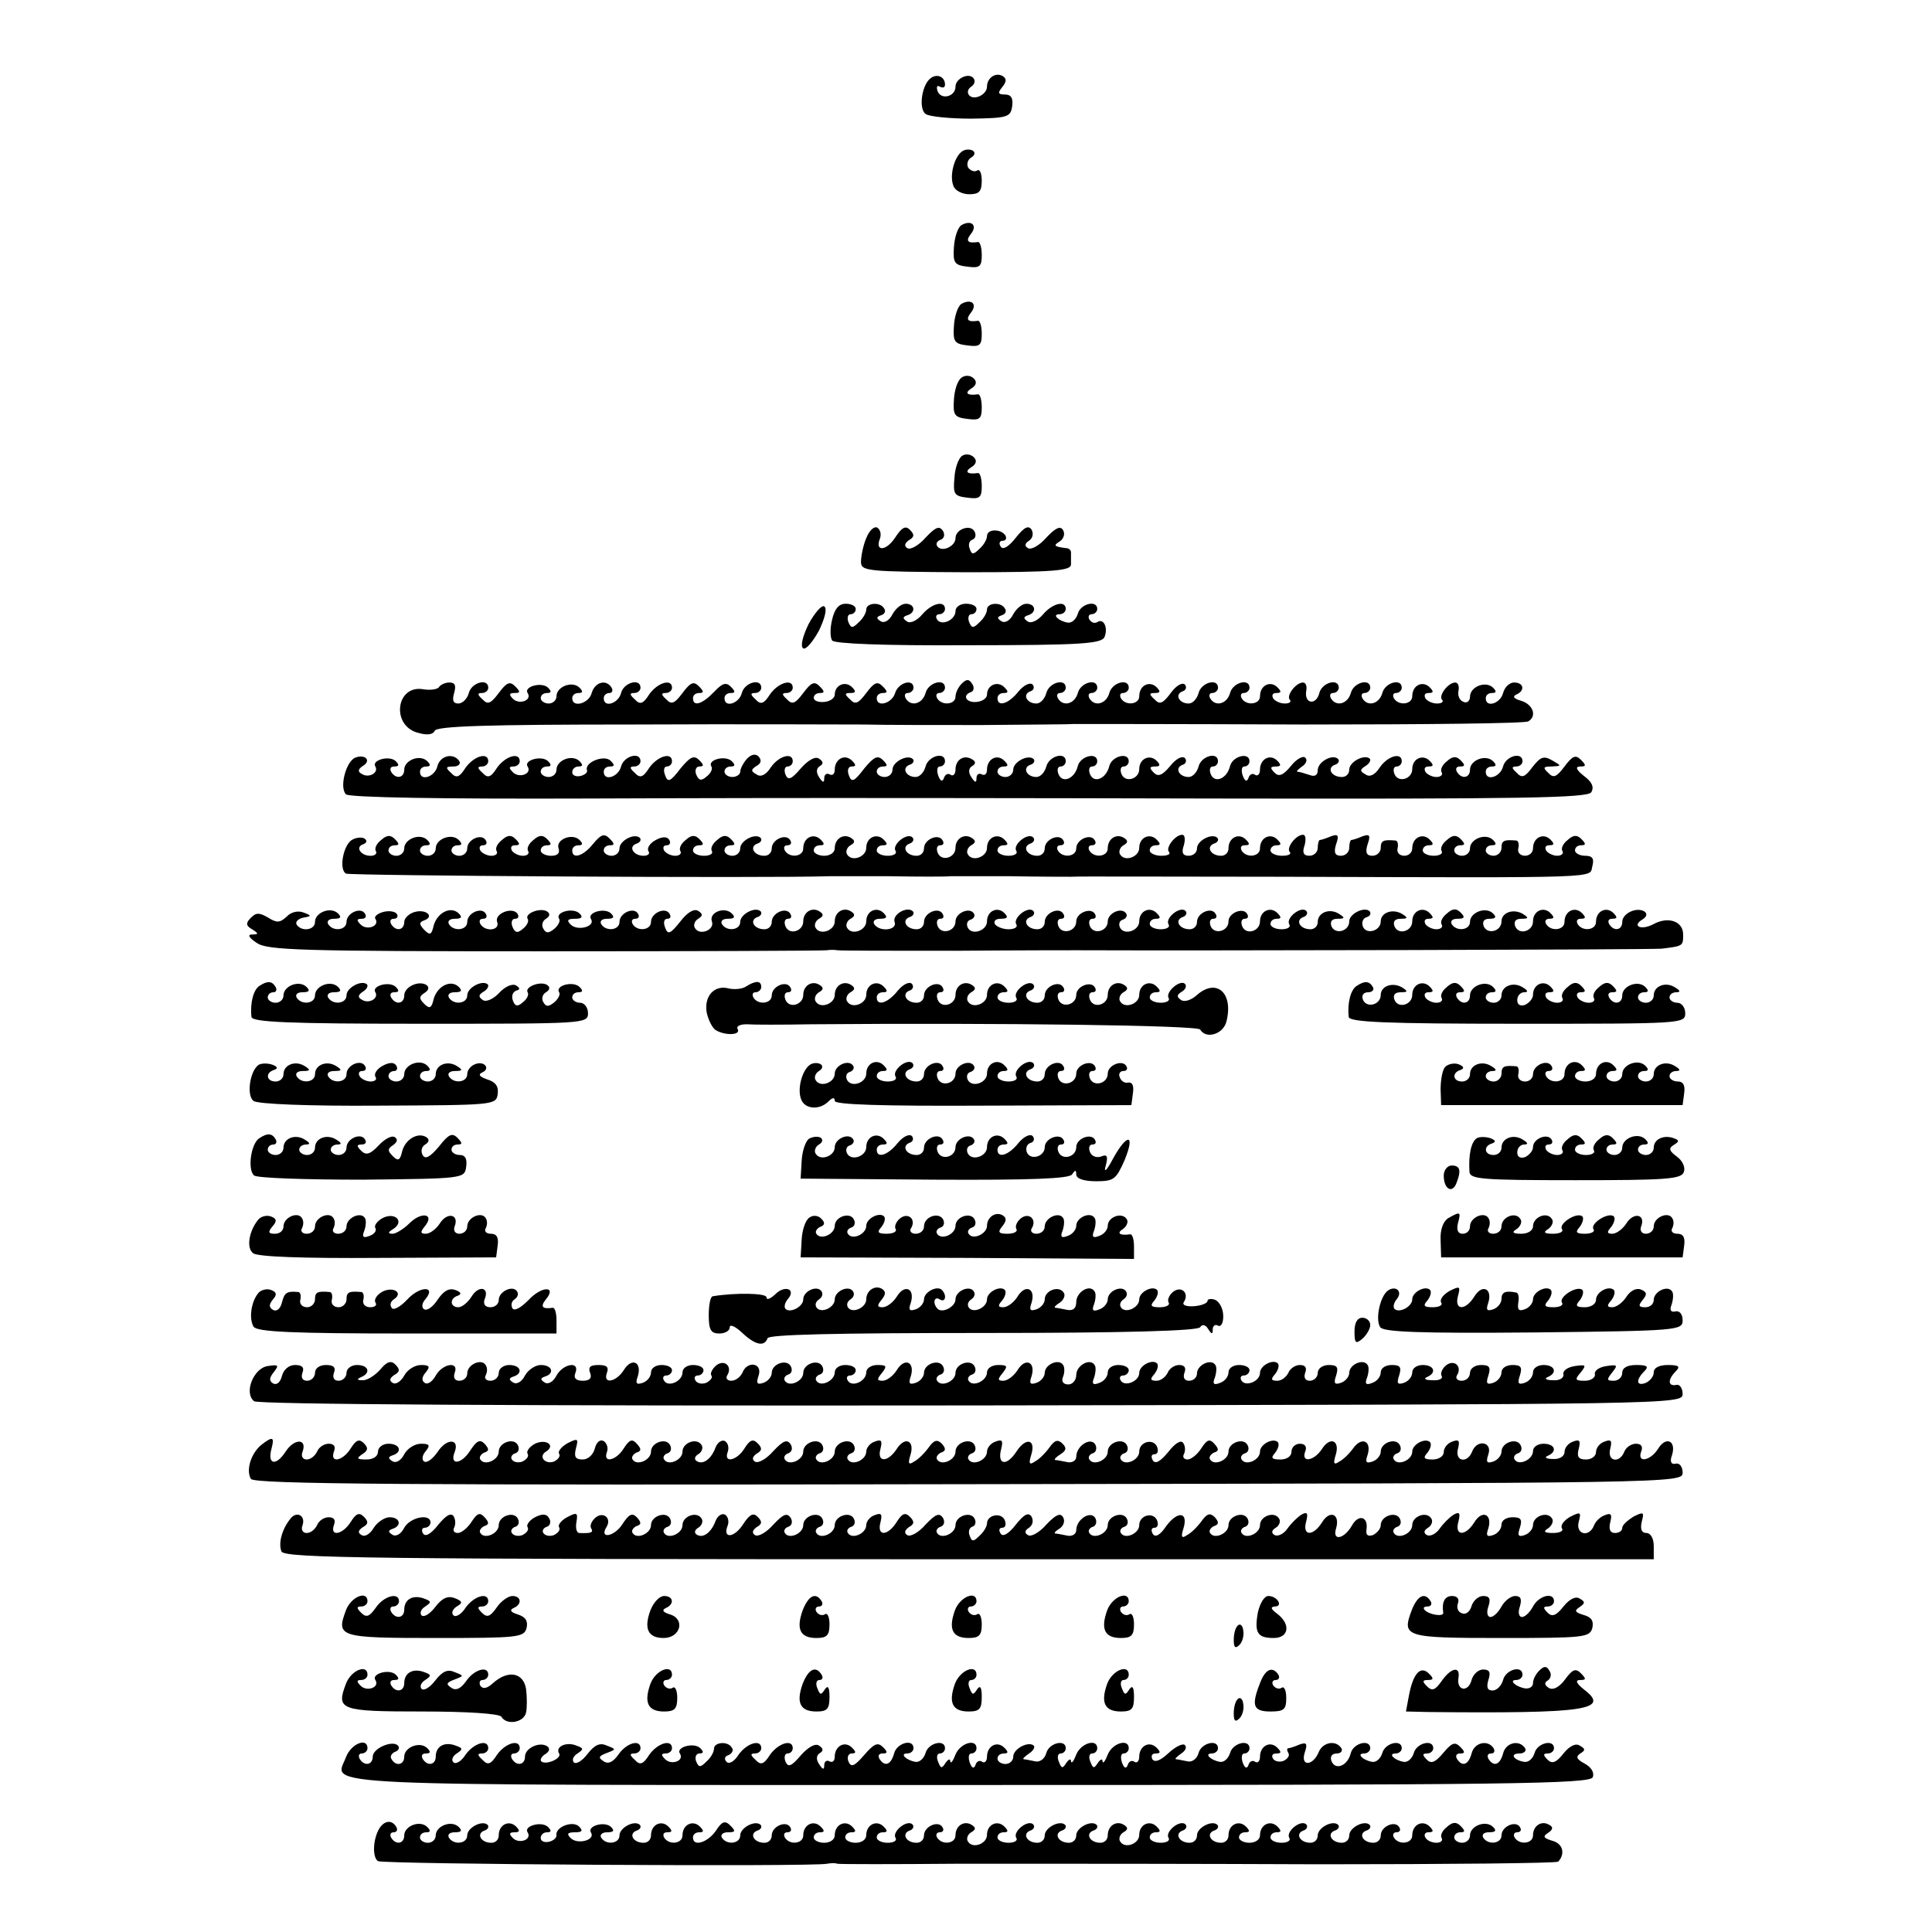
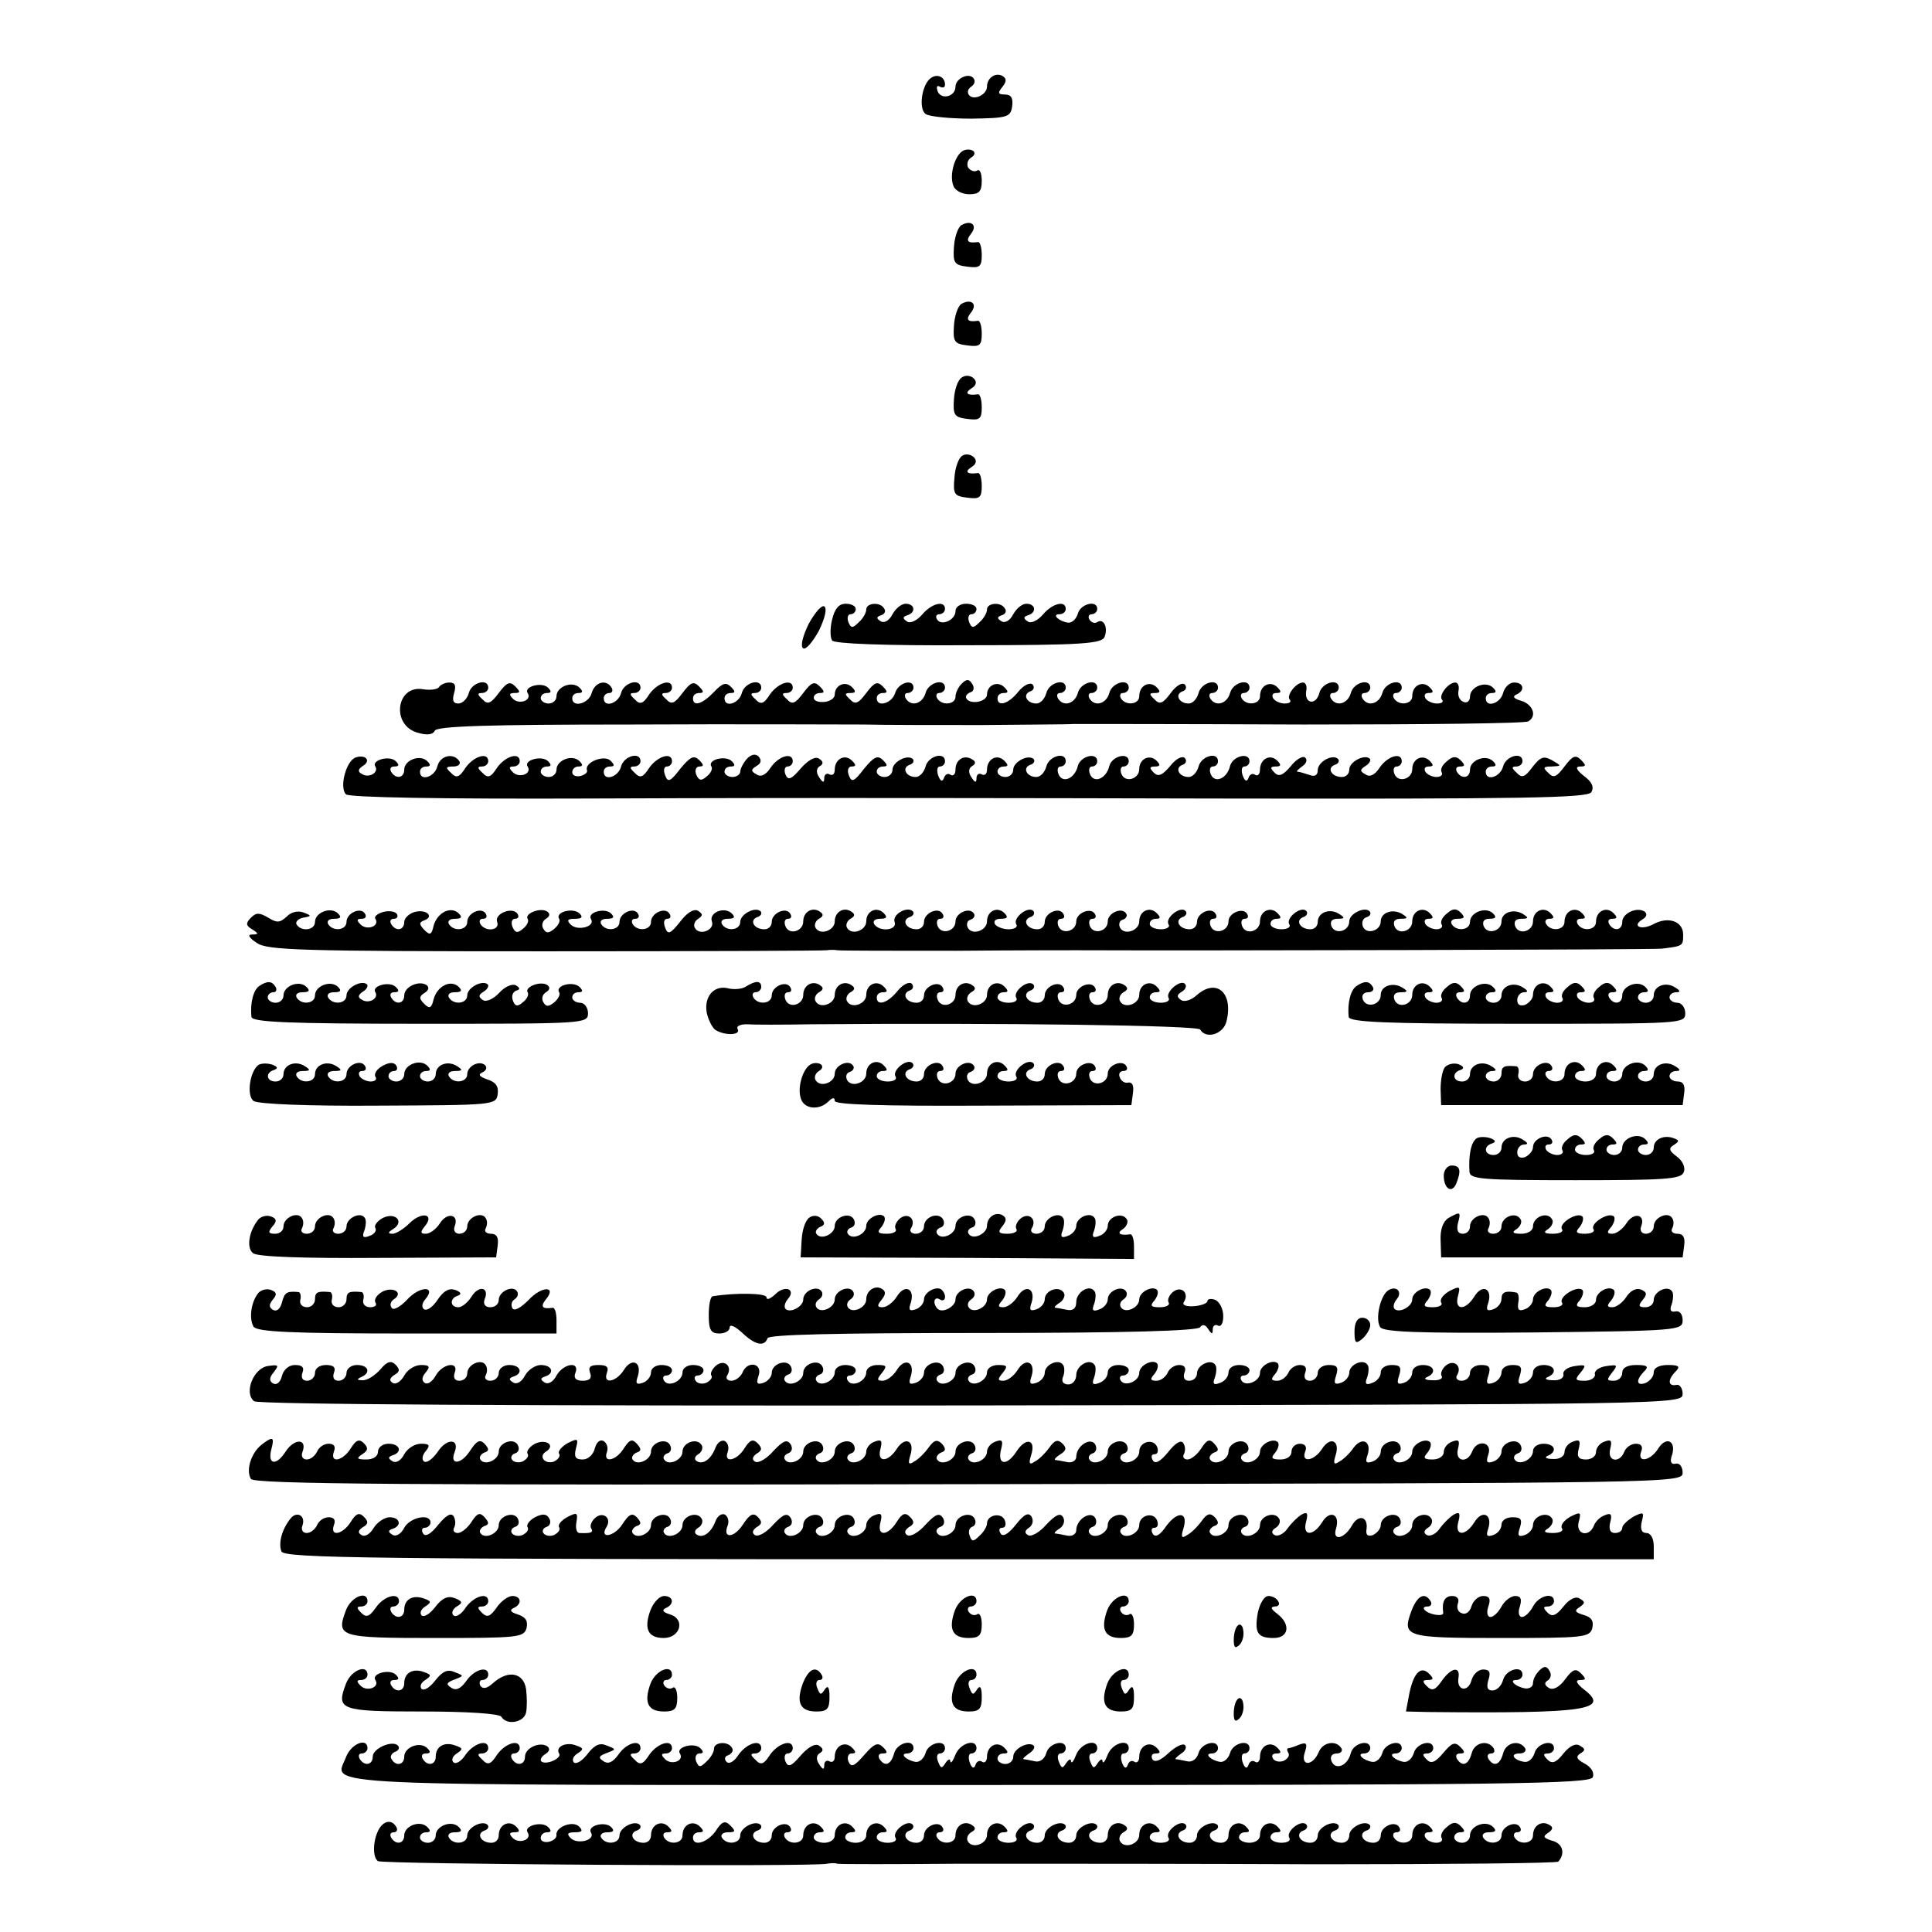
<svg xmlns="http://www.w3.org/2000/svg" version="1.0" width="368pt" height="368pt" viewBox="0 0 368 368" preserveAspectRatio="xMidYMid meet">
  <g transform="translate(0,368) scale(0.1,-0.1)" fill="#000000" stroke="none">
    <path d="M1774 3532 c-18 -11 -25 -59 -11 -69 6 -5 46 -9 87 -9 70 1 75 3 78 24 2 15 -2 22 -14 22 -13 0 -14 3 -5 14 8 10 9 16 1 21 -13 8 -30 -3 -30 -20 0 -16 -27 -28 -35 -15 -3 5 -1 11 5 15 6 4 8 10 5 15 -8 13 -35 1 -35 -15 0 -19 -27 -26 -34 -9 -3 9 -1 12 4 9 6 -3 10 -2 10 4 0 14 -14 21 -26 13z" />
    <path d="M1833 3392 c-15 -10 -25 -46 -17 -66 3 -9 17 -16 30 -16 19 0 24 5 24 26 0 14 -4 23 -9 19 -5 -3 -13 0 -17 6 -3 6 -1 15 6 19 7 4 8 10 3 13 -5 3 -14 3 -20 -1z" />
    <path d="M1831 3251 c-7 -5 -13 -24 -14 -42 -2 -30 1 -34 26 -37 23 -3 27 0 27 22 0 14 -3 25 -7 25 -20 -3 -24 2 -14 15 14 17 1 28 -18 17z" />
    <path d="M1831 3101 c-7 -5 -13 -24 -14 -42 -2 -30 1 -34 26 -37 23 -3 27 0 27 22 0 14 -3 25 -7 25 -20 -3 -24 2 -14 15 14 17 1 28 -18 17z" />
    <path d="M1832 2961 c-8 -5 -14 -24 -15 -42 -2 -30 1 -34 26 -37 23 -3 27 0 27 22 0 14 -3 25 -7 25 -20 -3 -27 2 -13 11 10 6 11 13 5 19 -6 6 -16 7 -23 2z" />
    <path d="M1833 2812 c-7 -4 -14 -23 -15 -42 -3 -32 0 -35 25 -38 23 -3 27 0 27 22 0 14 -3 25 -7 25 -20 -3 -27 2 -13 11 10 6 11 13 5 19 -6 6 -16 7 -22 3z" />
-     <path d="M1650 2655 c-6 -14 -10 -35 -10 -45 0 -18 10 -19 200 -20 170 0 200 3 200 15 0 8 0 18 0 23 0 4 -4 8 -10 8 -23 3 -24 5 -11 13 7 5 10 14 6 21 -5 9 -14 5 -32 -14 -13 -15 -29 -24 -35 -20 -7 4 -6 9 2 14 7 5 9 13 5 21 -6 9 -14 5 -30 -15 -14 -18 -25 -24 -29 -17 -4 6 -2 11 4 11 6 0 8 5 5 10 -8 13 -35 13 -35 -1 0 -6 -6 -17 -14 -24 -12 -12 -15 -12 -19 0 -3 7 -1 15 5 17 6 2 8 9 4 16 -8 14 -36 4 -36 -13 0 -16 -27 -28 -35 -15 -3 4 0 10 7 12 7 3 8 10 4 17 -7 10 -14 7 -33 -13 -13 -15 -29 -24 -35 -20 -6 4 -5 9 3 15 11 6 11 11 2 20 -8 8 -15 5 -28 -15 -17 -26 -39 -27 -29 -2 3 8 1 17 -5 21 -6 3 -15 -5 -21 -20z" />
    <path d="M1540 2491 c-11 -23 -16 -42 -10 -46 5 -3 18 12 30 34 11 23 16 42 10 46 -5 3 -18 -12 -30 -34z" />
    <path d="M1585 2500 c-4 -16 -4 -34 0 -40 4 -6 97 -10 260 -9 217 0 254 3 259 16 7 18 -2 36 -14 28 -5 -3 -11 -1 -15 5 -3 5 -1 10 4 10 6 0 11 5 11 10 0 18 -32 10 -37 -9 -3 -10 -11 -18 -19 -17 -18 3 -31 16 -16 16 7 0 12 5 12 10 0 17 -25 11 -43 -10 -10 -12 -23 -18 -29 -14 -9 6 -9 9 0 12 17 5 15 22 -3 22 -8 0 -19 -9 -25 -20 -6 -12 -16 -18 -23 -13 -8 5 -8 8 1 11 7 2 10 8 6 13 -7 13 -34 11 -34 -2 0 -6 -6 -17 -14 -24 -12 -12 -15 -12 -20 0 -3 8 -1 15 4 15 6 0 10 5 10 10 0 6 -9 10 -20 10 -11 0 -20 -6 -20 -14 0 -17 -27 -29 -35 -16 -4 6 -1 10 4 10 6 0 11 5 11 10 0 17 -25 11 -43 -10 -10 -12 -23 -18 -29 -14 -9 6 -9 9 0 12 17 5 15 22 -3 22 -8 0 -19 -9 -25 -20 -6 -12 -16 -18 -23 -13 -8 5 -8 8 1 11 7 2 10 8 6 13 -7 13 -34 11 -34 -2 0 -6 -6 -17 -14 -24 -12 -12 -15 -12 -20 0 -3 8 -1 15 4 15 6 0 10 5 10 10 0 6 -9 10 -19 10 -13 0 -21 -9 -26 -30z" />
    <path d="M1832 2378 c-7 -7 -12 -18 -12 -25 0 -15 -26 -18 -35 -3 -3 6 -1 10 4 10 6 0 11 5 11 10 0 19 -32 10 -37 -10 -6 -21 -28 -27 -38 -10 -3 6 -1 10 4 10 6 0 11 5 11 10 0 18 -29 10 -35 -10 -6 -20 -35 -28 -35 -10 0 6 5 10 12 10 9 0 9 3 -1 13 -10 10 -16 7 -31 -13 -15 -20 -21 -23 -31 -12 -11 10 -10 12 1 12 10 0 11 3 3 11 -13 13 -33 4 -33 -14 0 -7 -9 -13 -20 -14 -11 -1 -20 2 -20 8 0 5 5 9 12 9 9 0 9 3 -1 13 -10 10 -16 7 -31 -13 -15 -20 -21 -23 -31 -12 -10 9 -10 12 -1 12 7 0 12 5 12 10 0 18 -27 10 -43 -12 -12 -19 -18 -21 -28 -10 -10 9 -10 12 -1 12 7 0 12 5 12 10 0 19 -32 10 -37 -10 -5 -20 -33 -29 -33 -10 0 6 5 10 12 10 9 0 9 3 0 12 -9 9 -16 7 -32 -10 -22 -23 -40 -29 -40 -12 0 6 5 10 12 10 9 0 9 3 -1 13 -10 10 -16 7 -31 -13 -15 -20 -21 -23 -31 -12 -10 9 -10 12 -1 12 7 0 12 5 12 10 0 18 -27 10 -43 -12 -12 -19 -18 -21 -28 -10 -10 9 -10 12 -1 12 7 0 12 5 12 10 0 19 -32 10 -37 -10 -5 -20 -33 -29 -33 -10 0 6 5 10 11 10 5 0 7 5 4 10 -10 17 -32 11 -38 -10 -5 -20 -37 -29 -37 -10 0 6 5 10 12 10 8 0 9 3 2 10 -14 14 -44 2 -44 -16 0 -8 -7 -14 -15 -14 -8 0 -15 5 -15 10 0 6 5 10 12 10 8 0 9 3 2 10 -12 12 -47 2 -39 -10 9 -14 -16 -23 -28 -11 -8 8 -7 11 3 11 11 0 12 2 1 13 -10 10 -16 7 -31 -13 -15 -20 -21 -23 -31 -12 -10 9 -10 12 -1 12 7 0 12 5 12 10 0 19 -32 10 -37 -10 -3 -11 -12 -20 -20 -20 -10 0 -12 6 -8 20 4 14 2 20 -9 20 -8 0 -17 -4 -20 -9 -3 -4 -16 -6 -29 -4 -53 10 -63 -70 -10 -83 17 -5 28 -3 31 4 3 9 103 12 375 12 205 1 404 0 442 0 39 -1 140 -1 225 -1 85 1 164 1 175 2 11 0 208 0 438 -1 231 0 423 2 428 6 17 10 9 32 -13 39 -14 4 -18 8 -10 12 17 7 15 23 -4 23 -9 0 -18 -9 -21 -20 -5 -20 -33 -29 -33 -10 0 6 5 10 12 10 8 0 9 3 2 10 -14 14 -44 2 -44 -17 0 -8 -6 -13 -12 -10 -7 2 -12 11 -10 21 2 9 -1 16 -6 16 -14 0 -33 -26 -25 -33 3 -4 -1 -7 -10 -7 -9 0 -19 5 -22 10 -3 6 -1 10 6 10 10 0 10 3 2 11 -13 13 -33 4 -33 -17 0 -16 -26 -19 -35 -4 -3 6 -1 10 4 10 6 0 11 5 11 10 0 19 -32 10 -37 -10 -6 -21 -28 -27 -38 -10 -3 6 -1 10 4 10 6 0 11 5 11 10 0 19 -32 10 -37 -10 -6 -21 -28 -27 -38 -10 -3 6 -1 10 4 10 6 0 11 5 11 10 0 19 -32 10 -37 -10 -6 -24 -29 -21 -25 4 2 9 -1 16 -6 16 -14 0 -33 -26 -25 -33 3 -4 -1 -7 -10 -7 -9 0 -19 5 -22 10 -3 6 -1 10 6 10 10 0 10 3 2 11 -13 13 -33 4 -33 -17 0 -16 -26 -19 -35 -4 -3 6 -1 10 4 10 6 0 11 5 11 10 0 19 -32 10 -37 -10 -6 -21 -28 -27 -38 -10 -3 6 -1 10 4 10 6 0 11 5 11 10 0 19 -32 10 -37 -10 -3 -11 -11 -20 -19 -20 -18 0 -27 17 -12 23 7 2 9 8 5 13 -5 5 -17 -2 -27 -16 -15 -20 -21 -23 -31 -12 -11 10 -10 12 1 12 10 0 11 3 3 11 -13 13 -33 4 -33 -17 0 -16 -26 -19 -35 -4 -3 6 -1 10 4 10 6 0 11 5 11 10 0 19 -32 10 -37 -10 -6 -21 -28 -27 -38 -10 -3 6 -1 10 4 10 6 0 11 5 11 10 0 19 -32 10 -37 -10 -6 -21 -28 -27 -38 -10 -3 6 -1 10 4 10 6 0 11 5 11 10 0 19 -32 10 -37 -10 -3 -11 -11 -20 -19 -20 -18 0 -27 17 -12 23 7 2 9 8 5 13 -5 5 -17 -1 -27 -13 -19 -24 -40 -30 -40 -13 0 6 5 10 12 10 9 0 9 3 1 11 -13 13 -33 4 -33 -14 0 -7 -9 -13 -20 -14 -20 -2 -28 13 -10 19 5 2 6 9 2 15 -6 10 -11 10 -20 1z" />
    <path d="M1423 2235 c-7 -8 -13 -19 -13 -25 0 -5 -7 -10 -15 -10 -8 0 -15 5 -15 10 0 6 5 10 12 10 8 0 9 3 2 10 -12 12 -47 3 -39 -10 3 -4 -1 -13 -9 -19 -10 -9 -15 -8 -20 4 -3 8 0 15 6 15 9 0 9 3 0 12 -10 10 -17 7 -36 -16 -19 -25 -24 -27 -29 -13 -4 10 -2 17 3 17 6 0 10 5 10 10 0 18 -27 10 -43 -12 -12 -19 -18 -21 -28 -10 -10 9 -10 12 -1 12 7 0 12 5 12 10 0 19 -32 10 -37 -10 -5 -20 -33 -29 -33 -10 0 6 5 10 12 10 9 0 9 3 1 11 -12 12 -50 -3 -45 -18 2 -4 -4 -9 -12 -11 -9 -2 -16 1 -16 7 0 6 5 11 12 11 8 0 9 3 2 10 -14 14 -44 2 -44 -16 0 -8 -7 -14 -15 -14 -8 0 -15 5 -15 10 0 6 5 10 12 10 8 0 9 3 2 10 -12 12 -47 2 -39 -10 9 -14 -16 -23 -28 -11 -8 8 -8 11 1 11 7 0 12 5 12 10 0 18 -27 10 -43 -12 -12 -19 -18 -21 -28 -10 -10 9 -10 12 -1 12 7 0 12 5 12 10 0 18 -27 10 -43 -12 -12 -19 -18 -21 -28 -10 -11 10 -10 12 5 12 9 0 14 5 11 10 -11 17 -37 11 -42 -10 -5 -20 -33 -29 -33 -10 0 6 5 10 12 10 8 0 9 3 2 10 -14 14 -44 2 -44 -16 0 -16 -16 -19 -25 -4 -3 6 -1 10 6 10 9 0 10 3 3 10 -12 12 -47 2 -39 -10 7 -12 -13 -23 -26 -14 -8 4 -7 9 2 15 17 10 5 23 -14 16 -18 -7 -31 -57 -18 -70 6 -6 180 -9 458 -8 246 1 457 1 468 1 11 0 339 0 729 -1 589 -1 710 1 717 12 6 10 1 20 -14 31 -15 12 -17 18 -7 18 11 0 12 2 1 13 -10 10 -16 7 -31 -13 -15 -20 -21 -23 -31 -12 -11 10 -9 12 6 12 20 1 20 1 1 12 -16 9 -22 6 -37 -13 -14 -19 -20 -22 -30 -11 -10 9 -10 12 -1 12 7 0 12 5 12 10 0 19 -32 10 -37 -10 -5 -20 -33 -29 -33 -10 0 6 5 10 12 10 8 0 9 3 2 10 -14 14 -44 2 -44 -16 0 -16 -16 -19 -25 -4 -3 6 -1 10 6 10 10 0 10 3 1 12 -8 8 -15 8 -26 -2 -9 -7 -13 -16 -10 -21 3 -5 -2 -9 -10 -9 -8 0 -18 5 -21 10 -3 6 -1 10 6 10 10 0 10 3 2 11 -13 13 -33 4 -33 -16 0 -19 -27 -27 -34 -9 -3 8 -1 14 4 14 6 0 10 5 10 10 0 18 -27 10 -42 -12 -9 -14 -19 -19 -27 -13 -11 6 -11 9 0 16 7 4 11 11 8 14 -10 9 -39 -6 -39 -21 0 -8 -6 -14 -14 -14 -20 0 -29 17 -14 23 7 2 10 7 7 11 -10 11 -39 -5 -39 -21 0 -10 -6 -13 -16 -9 -9 3 -19 6 -22 6 -4 0 0 4 8 10 8 5 11 13 6 17 -4 4 -17 -3 -27 -16 -15 -18 -23 -21 -31 -13 -9 9 -9 12 2 12 10 0 11 3 3 11 -14 14 -33 3 -33 -17 0 -8 -4 -13 -9 -10 -5 4 -11 1 -13 -6 -3 -8 -7 -6 -11 5 -3 9 -2 17 3 17 6 0 10 5 10 10 0 18 -32 10 -37 -9 -6 -25 -30 -34 -37 -15 -3 8 -1 14 4 14 6 0 10 5 10 10 0 19 -32 10 -37 -10 -3 -11 -11 -20 -19 -20 -18 0 -27 17 -12 23 7 2 9 8 5 13 -5 5 -17 -1 -28 -15 -15 -18 -23 -21 -31 -13 -9 9 -9 12 2 12 10 0 11 3 3 11 -13 13 -33 4 -33 -16 0 -19 -27 -27 -34 -9 -3 8 -1 14 4 14 6 0 10 5 10 10 0 18 -32 10 -37 -9 -6 -25 -30 -34 -37 -15 -3 8 -1 14 4 14 6 0 10 5 10 10 0 18 -32 10 -37 -9 -6 -25 -30 -34 -37 -15 -3 8 -1 14 4 14 6 0 10 5 10 10 0 19 -32 10 -37 -10 -3 -11 -11 -20 -19 -20 -18 0 -27 17 -12 23 7 2 10 7 7 11 -10 10 -39 -5 -39 -20 0 -8 -7 -14 -15 -14 -8 0 -15 5 -15 10 0 6 5 10 12 10 9 0 9 3 1 11 -14 14 -33 3 -33 -17 0 -8 -4 -12 -10 -9 -5 3 -10 0 -10 -7 0 -10 -3 -9 -10 2 -6 9 -5 17 2 21 7 4 7 9 -1 13 -15 9 -31 -1 -31 -20 0 -8 -4 -13 -9 -10 -5 4 -11 1 -13 -6 -3 -8 -7 -6 -11 5 -3 9 -2 17 3 17 6 0 10 5 10 10 0 19 -32 10 -37 -10 -3 -11 -11 -20 -19 -20 -18 0 -27 17 -12 23 7 2 10 7 7 11 -10 10 -39 -5 -39 -20 0 -8 -7 -14 -15 -14 -8 0 -15 5 -15 10 0 6 5 10 12 10 9 0 9 3 0 12 -10 10 -17 7 -36 -16 -19 -25 -24 -27 -29 -13 -4 10 -1 17 5 17 9 0 9 3 1 11 -14 14 -33 3 -33 -17 0 -8 -4 -12 -10 -9 -5 3 -10 0 -10 -7 0 -10 -3 -9 -10 2 -6 9 -5 17 2 21 7 4 6 9 -2 14 -7 5 -21 -3 -35 -19 -18 -21 -24 -23 -29 -11 -3 8 -1 15 4 15 6 0 10 5 10 10 0 18 -27 10 -42 -12 -9 -14 -19 -19 -27 -13 -11 6 -11 9 0 16 9 5 10 11 4 18 -6 6 -14 4 -22 -4z" />
-     <path d="M670 2080 c-16 -10 -25 -56 -11 -64 6 -4 796 -9 921 -5 8 0 60 0 115 0 55 -1 107 -1 115 0 8 0 60 0 115 0 55 -1 107 -1 115 -1 8 1 188 0 400 0 624 -2 587 -3 593 20 4 15 0 20 -14 20 -10 0 -19 5 -19 10 0 6 5 10 12 10 9 0 9 3 0 12 -8 8 -15 8 -26 -2 -9 -7 -13 -16 -10 -21 3 -5 -2 -9 -10 -9 -8 0 -18 5 -21 10 -3 6 -1 10 6 10 10 0 10 3 2 11 -13 13 -33 4 -33 -17 0 -8 -7 -14 -15 -14 -9 0 -15 6 -13 14 2 8 0 15 -4 15 -23 2 -28 0 -28 -14 0 -8 -7 -15 -15 -15 -8 0 -15 5 -15 10 0 6 5 10 12 10 8 0 9 3 2 10 -14 14 -44 2 -44 -16 0 -8 -7 -14 -15 -14 -8 0 -15 5 -15 10 0 6 5 10 12 10 9 0 9 3 0 12 -8 8 -15 8 -26 -2 -9 -7 -13 -16 -10 -21 3 -5 -4 -9 -15 -9 -12 0 -21 5 -21 10 0 6 5 10 12 10 9 0 9 3 1 11 -13 13 -33 4 -33 -17 0 -8 -7 -14 -15 -14 -9 0 -15 6 -13 14 2 8 0 15 -4 15 -23 2 -28 0 -28 -14 0 -8 -7 -15 -16 -15 -11 0 -14 6 -9 22 6 17 4 20 -10 15 -9 -4 -19 -7 -21 -7 -2 0 -4 -7 -4 -15 0 -8 -7 -15 -16 -15 -11 0 -14 6 -9 22 6 17 4 20 -10 15 -9 -4 -19 -7 -21 -7 -2 0 -4 -7 -4 -15 0 -8 -7 -15 -16 -15 -11 0 -14 6 -9 20 3 11 2 20 -3 20 -14 0 -33 -26 -25 -33 3 -4 -3 -7 -15 -7 -12 0 -22 5 -22 10 0 6 5 10 12 10 9 0 9 3 1 11 -13 13 -33 4 -33 -17 0 -16 -26 -19 -35 -4 -3 6 -1 10 6 10 10 0 10 3 2 11 -13 13 -33 4 -33 -17 0 -8 -6 -14 -14 -14 -20 0 -29 17 -14 23 7 2 10 7 7 11 -10 10 -39 -5 -39 -20 0 -8 -7 -14 -16 -14 -11 0 -14 6 -9 20 3 11 2 20 -3 20 -14 0 -33 -26 -25 -33 3 -4 -3 -7 -15 -7 -12 0 -22 5 -22 10 0 6 5 10 12 10 9 0 9 3 1 11 -13 13 -33 4 -33 -16 0 -17 -27 -27 -36 -13 -4 5 -1 14 6 18 9 5 9 9 1 14 -14 9 -31 -1 -31 -20 0 -16 -26 -19 -35 -4 -3 6 -1 10 5 10 6 0 9 4 5 10 -8 13 -35 1 -35 -16 0 -16 -26 -19 -35 -4 -3 6 -1 10 5 10 6 0 9 4 5 10 -8 13 -35 1 -35 -16 0 -8 -6 -14 -14 -14 -20 0 -29 17 -14 23 7 2 10 8 6 12 -10 10 -40 -14 -32 -26 3 -5 -4 -9 -15 -9 -12 0 -21 5 -21 10 0 6 5 10 12 10 9 0 9 3 1 11 -13 13 -33 4 -33 -16 0 -17 -27 -27 -36 -13 -4 5 -1 14 6 18 9 5 9 9 1 14 -14 9 -31 -1 -31 -19 0 -19 -27 -27 -34 -9 -3 8 -1 14 5 14 6 0 8 4 4 10 -8 13 -35 1 -35 -16 0 -8 -6 -14 -14 -14 -20 0 -29 17 -14 23 7 2 10 8 6 12 -10 10 -40 -14 -32 -26 3 -5 -4 -9 -15 -9 -12 0 -21 5 -21 10 0 6 5 10 12 10 9 0 9 3 1 11 -13 13 -33 4 -33 -16 0 -17 -27 -27 -36 -13 -4 5 -1 14 6 18 9 5 9 9 1 14 -14 9 -31 -1 -31 -20 0 -8 -9 -14 -20 -14 -11 0 -20 5 -20 10 0 6 5 10 12 10 9 0 9 3 1 11 -13 13 -33 4 -33 -17 0 -16 -26 -19 -35 -4 -3 6 -1 10 5 10 6 0 9 4 5 10 -8 13 -35 1 -35 -16 0 -8 -6 -14 -14 -14 -20 0 -29 17 -14 23 7 2 10 7 7 11 -10 10 -39 -5 -39 -20 0 -8 -7 -14 -15 -14 -8 0 -15 5 -15 10 0 6 5 10 12 10 9 0 9 3 0 12 -8 8 -15 8 -26 -2 -9 -7 -13 -16 -10 -21 3 -5 -4 -9 -15 -9 -12 0 -21 5 -21 10 0 6 5 10 12 10 9 0 9 3 0 12 -8 8 -15 8 -26 -2 -9 -7 -13 -16 -10 -21 3 -5 -2 -9 -10 -9 -8 0 -18 5 -21 10 -3 6 -1 10 5 10 6 0 8 5 5 10 -4 7 -13 7 -26 0 -11 -6 -17 -15 -14 -21 4 -5 -1 -9 -9 -9 -19 0 -30 17 -14 23 7 2 10 7 7 11 -10 10 -39 -5 -39 -20 0 -8 -7 -14 -15 -14 -8 0 -15 5 -15 10 0 6 5 10 12 10 9 0 9 3 -1 13 -10 10 -16 8 -31 -10 -19 -24 -40 -30 -40 -13 0 6 5 10 12 10 8 0 9 3 2 10 -14 14 -46 1 -40 -16 3 -9 -2 -14 -14 -14 -11 0 -20 5 -20 10 0 6 5 10 12 10 9 0 9 3 0 12 -8 8 -15 8 -26 -2 -9 -7 -13 -16 -10 -21 3 -5 -2 -9 -10 -9 -8 0 -18 5 -21 10 -3 6 -1 10 6 10 10 0 10 3 1 12 -8 8 -15 8 -26 -2 -9 -7 -13 -16 -10 -21 3 -5 -2 -9 -10 -9 -8 0 -18 5 -21 10 -3 6 -1 10 5 10 6 0 9 4 5 10 -8 13 -35 1 -35 -16 0 -8 -7 -14 -15 -14 -8 0 -15 5 -15 10 0 6 5 10 12 10 8 0 9 3 2 10 -14 14 -44 2 -44 -16 0 -8 -7 -14 -15 -14 -8 0 -15 5 -15 10 0 6 5 10 12 10 8 0 9 3 2 10 -14 14 -44 2 -44 -16 0 -8 -7 -14 -15 -14 -8 0 -15 5 -15 10 0 6 5 10 12 10 9 0 9 3 0 12 -8 8 -15 8 -26 -2 -9 -7 -13 -16 -10 -21 3 -5 -2 -9 -10 -9 -19 0 -30 17 -14 22 7 3 8 7 2 11 -5 3 -16 2 -24 -3z" />
    <path d="M546 1934 c-13 -12 -19 -12 -35 -2 -17 10 -23 10 -33 0 -10 -10 -10 -15 2 -22 13 -8 13 -10 0 -10 -9 0 -6 -6 9 -16 20 -14 81 -16 549 -16 290 0 532 1 537 2 6 1 15 1 20 0 6 -1 107 -1 225 -1 118 1 222 1 230 1 227 -1 1093 1 1115 3 41 5 41 5 41 27 0 25 -28 35 -56 20 -24 -13 -43 -4 -21 9 8 5 9 11 3 15 -15 9 -42 -4 -42 -20 0 -16 -16 -19 -25 -4 -3 6 -1 10 6 10 10 0 10 3 2 11 -13 13 -33 4 -33 -17 0 -16 -26 -19 -35 -4 -3 6 -1 10 6 10 10 0 10 3 2 11 -13 13 -33 4 -33 -17 0 -16 -26 -19 -35 -4 -3 5 -1 10 6 10 10 0 10 3 2 11 -13 13 -33 4 -33 -16 0 -19 -27 -27 -34 -9 -3 9 1 14 12 14 14 0 14 2 3 9 -18 11 -41 3 -41 -14 0 -19 -27 -26 -34 -9 -3 9 1 14 11 14 12 0 14 3 7 10 -14 14 -44 2 -44 -16 0 -16 -26 -19 -35 -4 -3 6 2 10 11 10 14 0 15 3 6 12 -8 8 -15 8 -26 -2 -9 -7 -13 -16 -10 -21 3 -5 -2 -9 -10 -9 -8 0 -18 5 -21 10 -3 6 -1 10 6 10 10 0 10 3 2 11 -13 13 -33 4 -33 -16 0 -19 -27 -27 -34 -9 -3 9 1 14 12 14 14 0 14 2 3 9 -18 11 -41 3 -41 -14 0 -18 -27 -26 -34 -10 -3 8 0 16 7 18 7 2 9 7 6 11 -9 10 -39 -4 -39 -19 0 -19 -27 -26 -34 -9 -3 9 1 14 12 14 14 0 14 2 3 9 -18 12 -41 3 -41 -15 0 -8 -6 -14 -14 -14 -20 0 -29 17 -14 23 7 2 10 8 6 12 -10 10 -40 -14 -32 -26 3 -5 -4 -9 -15 -9 -12 0 -21 5 -21 10 0 6 5 10 12 10 9 0 9 3 1 11 -13 13 -33 4 -33 -16 0 -19 -27 -27 -34 -9 -3 8 -1 14 5 14 6 0 8 4 4 10 -8 12 -35 1 -35 -15 0 -19 -27 -26 -34 -9 -3 8 -1 14 5 14 6 0 8 4 4 10 -8 13 -35 1 -35 -16 0 -8 -6 -14 -14 -14 -20 0 -29 17 -14 23 7 2 10 8 6 12 -10 10 -40 -14 -32 -26 3 -5 -4 -9 -15 -9 -12 0 -21 5 -21 10 0 6 5 10 12 10 9 0 9 3 1 11 -13 13 -33 4 -33 -16 0 -17 -27 -27 -36 -13 -4 7 -2 14 4 16 7 2 10 8 7 12 -8 13 -35 1 -35 -15 0 -19 -27 -26 -34 -9 -3 8 -1 14 5 14 6 0 8 4 4 10 -8 12 -35 1 -35 -15 0 -19 -27 -26 -34 -9 -3 8 -1 14 5 14 6 0 8 4 4 10 -8 13 -35 1 -35 -16 0 -8 -6 -14 -14 -14 -20 0 -29 17 -14 23 7 2 10 8 6 12 -10 10 -40 -14 -32 -26 3 -5 -4 -9 -15 -9 -11 0 -23 5 -26 10 -3 6 2 10 11 10 13 0 15 3 7 11 -13 13 -33 4 -33 -16 0 -17 -27 -27 -36 -13 -4 7 -2 14 4 16 7 2 10 8 7 12 -8 13 -35 1 -35 -15 0 -19 -27 -26 -34 -9 -3 8 -1 14 5 14 6 0 8 4 4 10 -8 13 -35 1 -35 -16 0 -8 -6 -14 -14 -14 -20 0 -29 17 -14 23 7 2 10 7 7 11 -11 11 -40 -6 -35 -20 6 -16 -29 -20 -39 -4 -3 6 2 10 11 10 13 0 15 3 7 11 -13 13 -33 4 -33 -16 0 -17 -27 -27 -36 -13 -4 5 -1 14 6 18 9 5 9 9 1 14 -14 9 -31 -1 -31 -19 0 -17 -27 -27 -36 -13 -4 5 -1 14 6 18 9 5 9 9 1 14 -14 9 -31 -1 -31 -19 0 -19 -27 -27 -34 -9 -3 8 -1 14 5 14 6 0 8 4 4 10 -8 13 -35 1 -35 -16 0 -8 -6 -14 -14 -14 -20 0 -29 17 -14 23 7 2 10 7 7 11 -10 10 -39 -5 -39 -20 0 -16 -26 -19 -35 -4 -3 6 2 10 11 10 13 0 15 3 8 10 -14 14 -44 2 -38 -15 6 -16 -23 -28 -32 -13 -4 5 -1 14 6 18 9 6 9 9 0 15 -8 5 -21 -3 -34 -20 -19 -24 -24 -26 -29 -12 -4 10 -2 17 4 17 6 0 8 4 4 10 -8 13 -35 1 -35 -16 0 -16 -26 -19 -35 -4 -3 6 -1 10 5 10 6 0 9 4 5 10 -8 13 -35 1 -35 -16 0 -16 -26 -19 -35 -4 -3 6 2 10 11 10 13 0 15 3 8 10 -12 12 -47 2 -38 -11 8 -14 -26 -23 -39 -10 -8 8 -6 11 8 11 13 0 16 3 9 10 -12 12 -47 3 -39 -10 3 -4 -2 -13 -9 -19 -11 -9 -16 -9 -21 0 -4 6 -2 15 5 19 8 5 8 10 2 14 -13 8 -43 -4 -37 -14 3 -4 -1 -13 -9 -19 -10 -9 -15 -8 -20 4 -3 8 -1 15 5 15 6 0 8 4 5 9 -9 15 -45 1 -39 -15 6 -16 -22 -20 -32 -4 -3 6 -1 10 5 10 6 0 9 4 5 10 -8 13 -35 1 -35 -16 0 -16 -26 -19 -35 -4 -3 6 2 10 11 10 13 0 15 3 8 10 -15 15 -41 2 -48 -23 -4 -18 -7 -19 -18 -8 -10 11 -10 14 0 18 20 7 4 22 -18 16 -11 -3 -20 -12 -20 -19 0 -16 -16 -19 -25 -4 -3 6 -1 10 5 10 6 0 9 4 6 9 -3 5 -15 7 -26 4 -11 -3 -18 -9 -15 -13 9 -14 -16 -23 -28 -11 -8 8 -8 11 2 11 7 0 10 4 6 10 -8 13 -35 1 -35 -16 0 -16 -26 -19 -35 -4 -3 6 2 10 11 10 13 0 15 3 8 10 -14 14 -44 2 -44 -16 0 -16 -26 -19 -35 -5 -3 5 3 11 12 13 17 3 17 4 1 10 -10 4 -24 1 -32 -8z" />
    <path d="M494 1802 c-11 -7 -18 -32 -15 -59 1 -10 72 -13 321 -13 313 0 320 0 320 20 0 11 -7 20 -15 20 -8 0 -15 5 -15 10 0 6 5 10 12 10 8 0 9 3 2 10 -12 12 -47 3 -39 -10 3 -4 -2 -13 -9 -19 -11 -9 -16 -9 -21 0 -4 6 -2 15 5 19 8 5 8 10 2 14 -13 8 -43 -4 -37 -14 3 -4 -1 -13 -9 -19 -10 -9 -15 -8 -19 3 -3 8 -1 16 6 19 8 2 8 5 0 10 -7 4 -21 -2 -32 -14 -11 -12 -25 -18 -31 -14 -9 6 -9 10 1 16 7 4 11 11 8 14 -10 9 -39 -6 -39 -21 0 -16 -26 -19 -35 -4 -3 6 2 10 11 10 13 0 15 3 8 10 -15 15 -41 2 -48 -23 -4 -18 -8 -19 -18 -9 -10 10 -10 14 1 21 8 5 9 11 3 15 -15 9 -42 -4 -42 -20 0 -16 -16 -19 -25 -4 -3 6 -1 10 6 10 9 0 10 3 3 10 -12 12 -47 2 -39 -10 7 -12 -13 -23 -26 -14 -8 4 -7 9 2 15 7 4 11 11 8 14 -10 9 -39 -6 -39 -21 0 -16 -26 -19 -35 -4 -3 6 2 10 11 10 13 0 15 3 8 10 -14 14 -44 2 -44 -16 0 -16 -26 -19 -35 -4 -3 6 2 10 11 10 13 0 15 3 8 10 -14 14 -44 2 -44 -16 0 -8 -7 -14 -15 -14 -8 0 -15 5 -15 10 0 6 5 10 11 10 5 0 7 5 4 10 -7 12 -16 12 -31 2z" />
    <path d="M1421 1801 c-7 -5 -22 -6 -32 -4 -28 8 -48 -14 -43 -45 3 -15 11 -30 17 -34 18 -11 49 -10 42 2 -3 5 4 9 17 9 13 -1 68 -1 123 0 363 3 736 -2 741 -10 11 -19 44 -9 50 15 14 55 -19 84 -57 50 -10 -9 -23 -13 -29 -9 -9 6 -9 10 1 16 7 4 10 11 6 15 -9 9 -38 -16 -31 -27 3 -5 -4 -9 -15 -9 -12 0 -21 5 -21 10 0 6 5 10 12 10 9 0 9 3 1 11 -13 13 -33 4 -33 -16 0 -17 -27 -27 -36 -13 -4 5 -1 14 6 18 9 5 9 9 1 14 -14 9 -31 -1 -31 -19 0 -19 -27 -27 -34 -9 -3 8 -1 14 5 14 6 0 8 4 4 10 -8 12 -35 1 -35 -15 0 -19 -27 -26 -34 -9 -3 8 -1 14 5 14 6 0 8 4 4 10 -8 13 -35 1 -35 -16 0 -8 -6 -14 -14 -14 -20 0 -29 17 -14 23 7 2 10 8 6 12 -10 10 -40 -14 -32 -26 3 -5 -4 -9 -15 -9 -12 0 -21 5 -21 10 0 6 5 10 12 10 9 0 9 3 1 11 -13 13 -33 4 -33 -16 0 -17 -27 -27 -36 -13 -4 5 -1 14 6 18 9 5 9 9 1 14 -14 9 -31 -1 -31 -19 0 -19 -27 -27 -34 -9 -3 8 -1 14 5 14 6 0 8 4 4 10 -8 13 -35 1 -35 -16 0 -8 -6 -14 -14 -14 -20 0 -29 17 -14 23 7 2 9 8 5 13 -5 5 -17 -1 -27 -13 -19 -24 -40 -30 -40 -13 0 6 5 10 12 10 9 0 9 3 1 11 -13 13 -33 4 -33 -16 0 -17 -27 -27 -36 -13 -4 5 -1 14 6 18 9 5 9 9 1 14 -14 9 -31 -1 -31 -19 0 -17 -27 -27 -36 -13 -4 5 -1 14 6 18 9 5 9 9 1 14 -14 9 -31 -1 -31 -19 0 -19 -27 -27 -34 -9 -3 8 -1 14 5 14 6 0 8 4 4 10 -8 13 -35 1 -35 -16 0 -16 -26 -19 -35 -4 -3 6 -1 10 4 10 6 0 11 5 11 10 0 12 -10 13 -29 1z" />
    <path d="M2584 1802 c-11 -7 -18 -32 -15 -59 1 -10 72 -13 321 -13 313 0 320 0 320 20 0 11 -7 20 -15 20 -8 0 -15 5 -15 10 0 6 6 10 13 10 8 0 8 3 -2 9 -18 12 -41 3 -41 -15 0 -8 -7 -14 -15 -14 -8 0 -15 5 -15 10 0 6 5 10 12 10 8 0 9 3 2 10 -14 14 -44 2 -44 -16 0 -16 -16 -19 -25 -4 -3 6 -1 10 6 10 10 0 10 3 1 12 -8 8 -15 8 -26 -2 -9 -7 -13 -16 -10 -21 3 -5 -2 -9 -10 -9 -8 0 -18 5 -21 10 -3 6 -1 10 6 10 10 0 10 3 1 12 -8 8 -15 8 -26 -2 -9 -7 -13 -16 -10 -21 3 -5 -2 -9 -10 -9 -8 0 -18 5 -21 10 -3 6 -1 10 6 10 10 0 10 3 2 11 -13 13 -33 4 -33 -16 0 -7 -7 -15 -15 -19 -9 -3 -15 0 -15 9 0 8 6 15 13 15 8 0 8 3 -2 9 -18 12 -41 3 -41 -15 0 -8 -7 -14 -15 -14 -8 0 -15 5 -15 10 0 6 5 10 12 10 8 0 9 3 2 10 -14 14 -44 2 -44 -16 0 -16 -16 -19 -25 -4 -3 6 -1 10 6 10 10 0 10 3 1 12 -8 8 -15 8 -26 -2 -9 -7 -13 -16 -10 -21 3 -5 -2 -9 -10 -9 -8 0 -18 5 -21 10 -3 6 -1 10 6 10 10 0 10 3 2 11 -13 13 -33 4 -33 -16 0 -19 -27 -27 -34 -9 -3 9 1 14 12 14 14 0 14 2 3 9 -18 11 -41 3 -41 -14 0 -19 -27 -26 -34 -9 -3 8 1 14 10 14 8 0 12 5 9 10 -7 12 -16 12 -31 2z" />
    <path d="M493 1652 c-17 -11 -24 -59 -10 -69 7 -6 106 -10 237 -9 221 1 225 1 228 22 2 15 -4 23 -20 28 -14 5 -18 9 -10 13 17 7 5 23 -13 16 -8 -3 -15 -11 -15 -19 0 -16 -26 -19 -35 -4 -3 6 2 10 12 10 14 0 15 2 4 9 -18 12 -41 3 -41 -15 0 -8 -7 -14 -15 -14 -8 0 -15 5 -15 10 0 6 5 10 12 10 8 0 9 3 2 10 -14 14 -44 2 -44 -16 0 -8 -7 -14 -15 -14 -8 0 -15 5 -15 10 0 6 5 10 11 10 5 0 7 5 4 10 -4 7 -13 7 -26 0 -11 -6 -17 -15 -14 -21 4 -5 -1 -9 -9 -9 -8 0 -18 5 -21 10 -3 6 -1 10 5 10 6 0 9 4 5 10 -8 13 -35 1 -35 -16 0 -16 -26 -19 -35 -4 -3 6 2 10 12 10 14 0 15 2 4 9 -18 12 -41 3 -41 -15 0 -16 -26 -19 -35 -4 -3 6 2 10 12 10 14 0 15 2 4 9 -18 12 -41 3 -41 -15 0 -8 -7 -14 -15 -14 -18 0 -20 17 -3 22 8 3 7 6 -3 10 -9 3 -20 3 -26 0z" />
    <path d="M1543 1652 c-15 -10 -25 -46 -17 -66 7 -19 35 -21 52 -4 8 8 12 8 12 1 0 -7 88 -10 283 -9 l282 1 3 23 c2 14 -1 21 -9 20 -6 -2 -14 3 -16 10 -3 6 0 12 7 12 6 0 9 4 5 10 -8 12 -35 1 -35 -15 0 -19 -27 -26 -34 -9 -3 8 -1 14 5 14 6 0 8 4 4 10 -8 12 -35 1 -35 -15 0 -19 -27 -26 -34 -9 -3 8 -1 14 5 14 6 0 8 4 4 10 -8 13 -35 1 -35 -16 0 -8 -6 -14 -14 -14 -20 0 -29 17 -14 23 7 2 10 8 6 12 -10 10 -40 -14 -32 -26 3 -5 -4 -9 -15 -9 -12 0 -21 5 -21 10 0 6 5 10 12 10 9 0 9 3 1 11 -13 13 -33 4 -33 -16 0 -17 -27 -27 -36 -13 -4 7 -2 14 4 16 7 2 10 8 7 12 -8 13 -35 1 -35 -15 0 -19 -27 -26 -34 -9 -3 8 -1 14 5 14 6 0 8 4 4 10 -8 13 -35 1 -35 -16 0 -8 -6 -14 -14 -14 -20 0 -29 17 -14 23 7 2 10 8 6 12 -10 10 -40 -14 -32 -26 3 -5 -4 -9 -15 -9 -12 0 -21 5 -21 10 0 6 5 10 12 10 9 0 9 3 1 11 -13 13 -33 4 -33 -16 0 -17 -27 -27 -36 -13 -4 7 -2 14 4 16 7 2 10 8 7 12 -8 13 -35 1 -35 -15 0 -17 -27 -27 -36 -13 -4 5 -1 14 6 18 7 4 8 10 3 13 -5 3 -14 3 -20 -1z" />
    <path d="M2752 1647 c-5 -7 -8 -25 -8 -42 l1 -30 230 0 230 0 3 23 c2 15 -2 22 -12 22 -9 0 -16 5 -16 10 0 6 6 10 13 10 8 0 8 3 -2 9 -18 12 -41 3 -41 -15 0 -8 -7 -14 -15 -14 -8 0 -15 5 -15 10 0 6 5 10 12 10 8 0 9 3 2 10 -14 14 -44 2 -44 -16 0 -8 -7 -14 -15 -14 -8 0 -15 5 -15 10 0 6 5 10 12 10 9 0 9 3 1 11 -13 13 -33 4 -33 -17 0 -8 -9 -14 -20 -14 -11 0 -20 5 -20 10 0 6 5 10 12 10 9 0 9 3 1 11 -13 13 -33 4 -33 -17 0 -16 -26 -19 -35 -4 -3 6 -1 10 5 10 6 0 9 4 5 10 -8 13 -35 1 -35 -16 0 -8 -7 -14 -15 -14 -9 0 -15 6 -13 14 2 8 0 15 -4 15 -23 2 -28 0 -28 -14 0 -8 -7 -15 -15 -15 -8 0 -15 5 -15 10 0 6 6 10 13 10 8 0 8 3 -2 9 -18 12 -41 3 -41 -15 0 -8 -7 -14 -15 -14 -18 0 -20 17 -3 22 8 3 6 7 -4 11 -9 3 -21 0 -26 -6z" />
-     <path d="M494 1512 c-16 -10 -23 -60 -10 -71 6 -5 99 -8 206 -8 194 2 195 2 198 25 2 15 -2 22 -12 22 -9 0 -16 5 -16 10 0 6 5 10 12 10 9 0 9 3 -1 13 -10 10 -17 6 -35 -17 -17 -20 -26 -25 -31 -16 -4 7 -2 16 5 20 8 5 8 10 2 14 -16 10 -40 -4 -46 -27 -4 -18 -8 -19 -18 -9 -10 10 -10 14 1 21 8 6 9 11 3 15 -6 4 -20 -4 -31 -16 -16 -17 -24 -19 -33 -10 -9 9 -9 12 1 12 7 0 10 4 6 10 -8 13 -35 1 -35 -16 0 -8 -7 -14 -15 -14 -8 0 -15 5 -15 10 0 6 6 10 13 10 8 0 8 3 -2 9 -18 12 -41 3 -41 -15 0 -8 -7 -14 -15 -14 -8 0 -15 5 -15 10 0 6 6 10 13 10 8 0 8 3 -2 9 -18 12 -41 3 -41 -15 0 -8 -7 -14 -15 -14 -8 0 -15 5 -15 10 0 6 5 10 11 10 5 0 7 5 4 10 -7 12 -16 12 -31 2z" />
-     <path d="M1541 1511 c-7 -5 -13 -24 -14 -42 l-2 -34 255 -2 c186 -1 257 2 262 10 6 9 8 9 8 0 0 -8 14 -13 38 -13 34 0 38 4 54 40 21 51 5 52 -22 3 -12 -23 -18 -28 -14 -14 5 19 3 23 -9 18 -9 -3 -18 1 -21 9 -3 8 -1 14 5 14 6 0 8 4 4 10 -8 12 -35 1 -35 -15 0 -19 -27 -26 -34 -9 -3 8 -1 14 5 14 6 0 8 4 4 10 -8 12 -35 1 -35 -15 0 -18 -27 -26 -34 -10 -3 8 0 16 7 18 7 2 8 8 4 13 -5 5 -17 -1 -27 -13 -19 -24 -40 -30 -40 -13 0 6 5 10 12 10 9 0 9 3 1 11 -13 13 -33 4 -33 -16 0 -17 -27 -27 -36 -13 -4 7 -2 14 4 16 7 2 10 8 7 12 -8 13 -35 1 -35 -15 0 -19 -27 -26 -34 -9 -3 8 -1 14 5 14 6 0 8 4 4 10 -8 13 -35 1 -35 -16 0 -8 -6 -14 -14 -14 -20 0 -29 17 -14 23 7 2 9 8 5 13 -5 5 -17 -1 -27 -13 -19 -24 -40 -30 -40 -13 0 6 5 10 12 10 9 0 9 3 1 11 -13 13 -33 4 -33 -16 0 -17 -27 -27 -36 -13 -4 7 -2 14 4 16 7 2 10 8 7 12 -8 13 -35 1 -35 -15 0 -17 -27 -27 -36 -13 -4 5 -1 14 6 18 7 4 8 10 3 13 -5 3 -15 2 -22 -2z" />
    <path d="M2813 1512 c-11 -7 -16 -32 -14 -64 1 -14 22 -16 202 -16 171 0 201 2 206 15 4 9 -2 22 -13 30 -15 11 -16 16 -6 22 11 7 11 9 0 13 -19 7 -38 -2 -38 -18 0 -8 -7 -14 -15 -14 -8 0 -15 5 -15 10 0 6 5 10 12 10 8 0 9 3 2 10 -14 14 -44 2 -44 -16 0 -8 -7 -14 -15 -14 -8 0 -15 5 -15 10 0 6 5 10 12 10 9 0 9 3 0 12 -8 8 -15 8 -26 -2 -9 -7 -13 -16 -10 -21 3 -5 -4 -9 -15 -9 -12 0 -21 5 -21 10 0 6 5 10 12 10 9 0 9 3 0 12 -8 8 -15 8 -26 -2 -9 -7 -13 -16 -10 -21 3 -5 -2 -9 -10 -9 -8 0 -18 5 -21 10 -3 6 -1 10 5 10 6 0 9 4 5 10 -8 12 -35 1 -35 -15 0 -7 -7 -15 -15 -19 -9 -3 -15 0 -15 9 0 8 6 15 13 15 8 0 8 3 -2 9 -18 12 -41 3 -41 -15 0 -8 -7 -14 -15 -14 -18 0 -20 17 -3 22 8 3 7 6 -3 10 -9 3 -21 3 -26 0z" />
    <path d="M2750 1441 c0 -26 16 -35 24 -15 10 25 7 34 -9 34 -8 0 -15 -9 -15 -19z" />
    <path d="M492 1357 c-18 -22 -23 -54 -10 -64 8 -7 97 -10 238 -9 l225 1 3 23 c2 15 -2 22 -13 22 -9 0 -13 5 -10 10 3 6 4 14 0 20 -8 13 -35 1 -35 -16 0 -8 -7 -14 -15 -14 -8 0 -12 6 -9 14 9 23 -14 28 -28 6 -7 -11 -19 -20 -27 -20 -10 0 -11 3 -2 14 20 24 -6 29 -29 6 -11 -11 -26 -20 -32 -20 -10 0 -9 3 1 9 22 14 4 33 -20 21 -11 -6 -17 -15 -14 -19 3 -5 -2 -12 -11 -15 -12 -5 -15 -2 -10 10 3 9 4 20 1 24 -8 13 -35 0 -35 -16 0 -8 -7 -14 -16 -14 -8 0 -12 5 -9 10 3 6 4 14 0 20 -8 13 -35 1 -35 -16 0 -8 -7 -14 -16 -14 -8 0 -12 5 -9 10 3 6 4 14 0 20 -8 13 -35 1 -35 -16 0 -8 -7 -14 -16 -14 -13 0 -14 3 -5 14 9 10 8 15 -3 19 -8 3 -19 0 -24 -6z" />
    <path d="M1542 1361 c-8 -5 -14 -24 -15 -42 l-2 -34 318 -1 317 -2 0 24 c0 13 -3 23 -7 23 -20 -3 -27 2 -14 10 7 5 11 14 7 19 -9 14 -36 4 -36 -13 0 -7 -7 -16 -16 -19 -12 -5 -15 -2 -10 10 3 9 4 20 1 24 -8 13 -35 1 -35 -15 0 -7 -7 -16 -16 -19 -12 -5 -15 -2 -10 10 3 9 4 20 1 24 -8 13 -35 0 -35 -16 0 -8 -7 -14 -16 -14 -8 0 -12 5 -9 10 11 17 -5 32 -21 19 -7 -6 -11 -15 -8 -20 3 -5 -5 -9 -17 -9 -17 0 -19 3 -10 14 8 10 9 16 1 21 -13 8 -30 -3 -30 -20 0 -15 -27 -28 -35 -15 -3 4 0 10 7 12 6 2 8 9 4 16 -8 14 -36 4 -36 -13 0 -16 -27 -28 -35 -15 -3 4 0 10 7 12 6 2 8 9 4 16 -9 14 -36 4 -36 -14 0 -8 -7 -14 -16 -14 -8 0 -12 5 -9 10 11 17 -5 32 -21 19 -7 -6 -11 -15 -8 -20 3 -5 -5 -9 -17 -9 -17 0 -19 3 -10 13 6 8 8 16 5 20 -9 9 -34 -4 -34 -18 0 -16 -27 -28 -35 -15 -3 4 0 10 7 12 6 2 8 9 4 16 -8 14 -36 4 -36 -13 0 -16 -27 -28 -35 -15 -3 4 1 10 7 13 9 3 10 8 3 15 -6 7 -16 8 -23 3z" />
    <path d="M2759 1360 c-10 -6 -16 -22 -15 -42 l1 -33 230 0 230 0 3 23 c2 15 -2 22 -13 22 -9 0 -13 5 -10 10 3 6 4 14 0 20 -8 13 -35 1 -35 -16 0 -8 -7 -14 -15 -14 -8 0 -12 6 -9 14 9 23 -14 28 -28 6 -7 -11 -19 -20 -27 -20 -10 0 -11 3 -2 13 6 8 8 17 5 20 -10 9 -45 -13 -39 -24 4 -5 -4 -9 -16 -9 -17 0 -19 3 -10 13 6 8 8 17 5 20 -10 9 -45 -13 -39 -24 4 -5 -4 -9 -17 -9 -17 0 -19 3 -9 9 7 5 11 14 7 19 -9 15 -36 4 -36 -14 0 -8 -10 -14 -22 -14 -17 0 -19 3 -9 9 7 5 11 14 7 19 -9 15 -36 4 -36 -14 0 -8 -7 -14 -16 -14 -8 0 -12 5 -9 10 3 6 4 14 0 20 -8 13 -35 1 -35 -16 0 -8 -6 -14 -14 -14 -9 0 -12 7 -9 20 6 22 5 23 -18 10z" />
    <path d="M492 1217 c-14 -17 -18 -49 -9 -64 6 -10 76 -13 293 -13 l284 0 0 25 c0 14 -3 24 -7 24 -20 -3 -24 2 -14 15 23 27 -7 27 -32 0 -15 -15 -27 -22 -31 -16 -3 6 -2 13 4 17 6 4 8 10 5 15 -8 13 -35 0 -35 -16 0 -8 -7 -14 -16 -14 -10 0 -14 6 -11 15 10 23 -11 28 -25 5 -7 -11 -18 -20 -25 -20 -16 0 -17 17 -1 22 8 3 6 7 -5 11 -12 4 -22 -2 -33 -18 -9 -14 -20 -22 -26 -19 -5 3 -5 11 2 19 22 26 -10 26 -34 0 -13 -14 -27 -22 -30 -16 -4 5 -2 12 4 16 19 12 0 25 -21 15 -11 -6 -17 -15 -14 -21 4 -5 -1 -9 -10 -9 -9 0 -15 6 -13 14 2 8 0 15 -4 15 -23 2 -28 0 -28 -14 0 -8 -7 -15 -15 -15 -9 0 -15 6 -13 14 2 8 0 15 -4 15 -23 2 -28 0 -28 -14 0 -8 -7 -15 -15 -15 -9 0 -15 6 -13 14 2 8 0 15 -4 15 -22 2 -26 -1 -31 -20 -3 -12 -10 -18 -17 -14 -8 5 -8 10 0 20 8 9 7 14 -4 18 -8 3 -19 0 -24 -6z" />
    <path d="M1476 1214 c-9 -8 -16 -11 -16 -5 0 8 -59 9 -102 2 -5 0 -8 -17 -8 -36 0 -28 4 -35 20 -35 11 0 20 5 20 12 0 6 10 2 23 -10 25 -24 43 -28 49 -11 2 7 129 10 411 10 269 0 409 4 413 11 4 6 10 5 15 -3 7 -11 9 -11 9 -1 0 7 5 10 10 7 6 -3 10 5 10 18 0 14 -7 27 -15 31 -8 3 -15 2 -15 -2 0 -4 -11 -9 -26 -10 -14 -1 -23 2 -19 8 11 17 -5 32 -21 19 -7 -6 -11 -15 -8 -20 3 -5 -5 -9 -17 -9 -17 0 -19 3 -10 13 6 8 8 16 5 20 -9 9 -34 -4 -34 -18 0 -16 -27 -28 -35 -15 -3 5 -1 11 5 15 6 4 8 10 5 15 -8 13 -35 1 -35 -15 0 -7 -7 -16 -16 -19 -12 -5 -15 -2 -10 10 3 9 4 20 1 24 -9 15 -35 -1 -35 -20 0 -12 -6 -17 -17 -15 -10 2 -20 4 -23 4 -3 1 1 5 9 10 7 5 11 14 7 19 -9 14 -36 4 -36 -13 0 -7 -7 -16 -16 -19 -12 -4 -14 -1 -9 13 8 27 -12 36 -27 11 -7 -11 -19 -20 -27 -20 -10 0 -11 3 -2 13 6 8 8 16 5 20 -9 9 -34 -4 -34 -18 0 -16 -27 -28 -35 -15 -3 5 -1 11 5 15 6 4 8 10 5 15 -8 13 -35 1 -35 -15 0 -14 -25 -27 -34 -18 -10 10 -7 25 4 18 11 -7 14 8 4 18 -9 9 -34 -4 -34 -18 0 -7 -7 -16 -16 -19 -12 -4 -14 -1 -9 13 8 27 -12 36 -27 11 -7 -11 -19 -20 -27 -20 -10 0 -11 3 -2 14 8 10 9 16 1 21 -13 8 -30 -3 -30 -20 0 -16 -27 -28 -35 -15 -3 5 -1 11 5 15 6 4 8 10 5 15 -8 13 -35 1 -35 -15 0 -16 -27 -28 -35 -15 -3 5 -1 11 5 15 6 4 8 10 5 15 -8 13 -35 1 -35 -15 0 -14 -25 -27 -34 -18 -3 4 -1 12 5 19 16 19 -7 27 -25 8z" />
    <path d="M2644 1222 c-15 -10 -25 -55 -15 -70 6 -9 72 -12 292 -10 276 3 284 4 284 23 0 12 -6 19 -14 17 -9 -2 -11 3 -7 13 3 9 4 21 1 25 -8 13 -35 0 -35 -16 0 -8 -7 -14 -16 -14 -13 0 -14 3 -5 14 9 11 8 15 -4 20 -9 3 -20 -3 -27 -14 -7 -11 -19 -20 -27 -20 -10 0 -11 3 -2 13 6 8 8 16 5 20 -10 9 -34 -4 -34 -19 0 -8 -10 -14 -21 -14 -17 0 -19 3 -10 13 6 8 8 17 5 20 -10 9 -45 -13 -39 -24 4 -5 -4 -9 -16 -9 -17 0 -19 3 -10 13 6 8 8 16 5 20 -9 9 -34 -4 -34 -18 0 -7 -7 -16 -16 -19 -11 -4 -14 -1 -12 13 2 10 0 19 -4 19 -20 4 -28 1 -28 -12 0 -8 -7 -17 -16 -20 -12 -4 -14 -1 -9 13 8 27 -12 36 -27 11 -17 -27 -38 -26 -31 1 5 19 4 20 -16 10 -12 -7 -19 -16 -16 -22 4 -5 -4 -9 -16 -9 -17 0 -19 3 -10 13 6 8 8 16 5 20 -9 9 -34 -4 -34 -18 0 -14 -25 -27 -34 -18 -3 4 -1 12 5 19 11 14 -2 26 -17 16z" />
    <path d="M2580 1144 c0 -22 2 -25 15 -14 8 7 15 19 15 26 0 8 -7 14 -15 14 -10 0 -15 -10 -15 -26z" />
    <path d="M724 1071 c-10 -11 -25 -21 -34 -20 -10 0 -11 2 -2 6 19 8 14 23 -8 23 -11 0 -20 -7 -20 -15 0 -8 -7 -15 -15 -15 -9 0 -12 6 -9 15 4 10 0 15 -15 15 -12 0 -21 -6 -21 -15 0 -8 -7 -15 -15 -15 -9 0 -12 6 -9 15 4 10 0 15 -14 15 -12 0 -22 -9 -25 -21 -3 -12 -10 -18 -17 -14 -8 5 -7 11 2 22 10 13 8 14 -12 11 -27 -4 -46 -51 -26 -67 7 -6 497 -9 1366 -8 1348 2 1355 2 1355 22 0 11 -6 19 -12 17 -16 -3 -17 10 -1 26 9 9 6 12 -15 12 -16 0 -27 -5 -27 -14 0 -8 -7 -16 -15 -20 -18 -7 -20 5 -3 22 9 9 6 12 -15 12 -17 0 -27 -5 -27 -15 0 -8 -7 -15 -16 -15 -14 0 -14 2 -3 16 11 14 10 15 -11 12 -14 -2 -24 -9 -22 -16 1 -6 -8 -12 -19 -12 -19 0 -20 2 -8 16 11 14 10 15 -11 12 -14 -2 -24 -9 -22 -16 1 -7 -8 -12 -20 -11 -13 0 -17 3 -10 6 19 8 14 23 -8 23 -11 0 -20 -6 -20 -14 0 -8 -7 -17 -16 -20 -12 -4 -14 -1 -9 14 5 16 2 20 -14 20 -12 0 -21 -6 -21 -14 0 -8 -7 -17 -16 -20 -12 -4 -14 -1 -9 14 5 16 2 20 -14 20 -12 0 -21 -7 -21 -15 0 -8 -7 -15 -16 -15 -8 0 -12 5 -9 10 11 17 -5 32 -21 19 -7 -6 -11 -15 -8 -20 3 -5 -5 -9 -18 -8 -13 0 -17 3 -10 6 19 8 14 23 -8 23 -11 0 -20 -6 -20 -14 0 -8 -7 -17 -16 -20 -12 -4 -14 -1 -9 14 5 16 2 20 -14 20 -12 0 -21 -6 -21 -14 0 -8 -7 -17 -16 -20 -12 -5 -15 -2 -10 10 3 9 4 20 1 24 -8 13 -35 1 -35 -15 0 -7 -7 -16 -16 -19 -12 -4 -14 -1 -9 14 5 16 2 20 -14 20 -12 0 -21 -7 -21 -15 0 -8 -7 -15 -15 -15 -9 0 -12 6 -9 15 4 10 0 15 -10 15 -9 0 -19 -7 -22 -15 -4 -8 -13 -15 -21 -15 -12 0 -13 3 -4 13 6 8 8 16 5 20 -9 9 -34 -4 -34 -18 0 -16 -27 -27 -35 -15 -4 6 -1 10 4 10 6 0 11 5 11 10 0 6 -9 10 -20 10 -11 0 -20 -6 -20 -14 0 -8 -7 -17 -16 -20 -12 -5 -15 -2 -10 10 3 9 4 20 1 24 -8 13 -35 0 -35 -16 0 -8 -7 -14 -15 -14 -9 0 -12 6 -9 15 4 10 0 15 -10 15 -9 0 -19 -7 -22 -15 -4 -8 -13 -15 -21 -15 -12 0 -13 3 -4 13 6 8 8 16 5 20 -9 9 -34 -4 -34 -18 0 -16 -27 -27 -35 -15 -4 6 -1 10 4 10 6 0 11 5 11 10 0 6 -9 10 -20 10 -11 0 -20 -6 -20 -14 0 -8 -7 -17 -16 -20 -12 -5 -15 -2 -10 10 3 9 4 20 1 24 -9 14 -35 -1 -35 -19 0 -10 -7 -18 -15 -18 -10 0 -14 6 -10 15 3 7 3 18 0 22 -8 13 -35 1 -35 -15 0 -7 -7 -16 -16 -19 -12 -4 -14 -1 -9 13 8 27 -12 36 -27 11 -7 -11 -19 -20 -27 -20 -11 0 -11 3 -1 15 10 13 9 15 -9 15 -11 0 -21 -6 -21 -14 0 -16 -27 -29 -35 -16 -3 4 0 10 7 12 6 2 8 9 4 16 -8 14 -36 4 -36 -13 0 -16 -27 -28 -35 -15 -3 4 0 10 7 12 6 2 8 9 4 16 -8 14 -36 4 -36 -13 0 -7 -7 -16 -16 -19 -12 -4 -14 -1 -9 13 8 27 -12 36 -27 11 -7 -11 -19 -20 -27 -20 -11 0 -11 3 -1 15 10 13 9 15 -9 15 -11 0 -21 -6 -21 -14 0 -17 -27 -29 -35 -16 -4 6 -1 10 4 10 6 0 11 5 11 10 0 6 -9 10 -20 10 -11 0 -20 -6 -20 -14 0 -16 -27 -29 -35 -16 -3 4 0 10 7 12 6 2 8 9 4 16 -8 14 -36 4 -36 -13 0 -16 -27 -28 -35 -15 -3 4 0 10 7 12 6 2 8 9 4 16 -8 14 -36 4 -36 -13 0 -7 -7 -16 -16 -19 -12 -4 -14 -1 -9 14 8 24 -22 29 -31 5 -4 -8 -13 -15 -21 -15 -8 0 -11 5 -8 10 11 17 -5 32 -21 19 -7 -6 -12 -15 -9 -19 3 -4 -2 -10 -10 -14 -8 -3 -17 -1 -20 4 -4 6 -1 10 4 10 6 0 11 5 11 10 0 6 -9 10 -20 10 -11 0 -20 -6 -20 -14 0 -17 -27 -29 -35 -16 -4 6 -1 10 4 10 6 0 11 5 11 10 0 6 -9 10 -20 10 -11 0 -20 -6 -20 -14 0 -8 -7 -17 -16 -20 -12 -4 -14 -1 -9 13 8 27 -12 36 -27 11 -15 -23 -40 -27 -32 -5 4 11 0 15 -16 15 -16 0 -20 -4 -16 -15 4 -10 -1 -15 -14 -15 -13 0 -18 5 -14 15 9 23 -23 18 -36 -5 -6 -12 -16 -18 -23 -13 -8 5 -8 8 1 11 19 6 14 22 -8 22 -10 0 -24 -9 -30 -20 -6 -12 -16 -18 -23 -13 -8 5 -8 8 1 11 19 6 14 22 -8 22 -11 0 -20 -7 -20 -15 0 -8 -7 -15 -16 -15 -8 0 -12 5 -9 10 3 6 4 14 0 20 -8 13 -35 1 -35 -16 0 -8 -7 -14 -15 -14 -9 0 -12 6 -9 15 9 23 -23 18 -36 -5 -6 -11 -15 -18 -21 -14 -6 4 -6 11 2 20 9 11 7 14 -9 14 -12 0 -26 -9 -32 -20 -6 -11 -16 -18 -22 -14 -7 4 -6 9 3 15 11 6 11 11 2 20 -8 8 -16 6 -29 -10z" />
    <path d="M498 928 c-20 -16 -30 -49 -20 -65 6 -10 296 -12 1368 -10 1352 2 1359 2 1359 22 0 11 -6 19 -13 17 -9 -2 -12 4 -7 17 8 27 -12 36 -27 11 -15 -23 -40 -27 -32 -5 4 10 0 15 -10 15 -9 0 -19 -7 -22 -15 -9 -23 -33 -19 -27 5 4 16 2 19 -11 14 -9 -3 -16 -12 -16 -20 0 -8 -9 -14 -19 -14 -14 0 -18 5 -14 20 4 16 2 19 -11 14 -9 -3 -16 -12 -16 -20 0 -8 -10 -14 -22 -13 -13 0 -17 3 -10 6 19 8 14 23 -8 23 -11 0 -20 -6 -20 -14 0 -16 -27 -29 -35 -16 -3 4 0 10 7 12 6 2 8 9 4 16 -8 14 -36 4 -36 -13 0 -7 -7 -16 -16 -19 -12 -4 -14 -1 -9 14 8 24 -22 29 -31 5 -9 -23 -33 -19 -27 5 4 16 2 19 -11 14 -9 -3 -16 -12 -16 -20 0 -8 -10 -14 -21 -14 -17 0 -19 3 -10 13 6 8 8 16 5 20 -9 9 -34 -4 -34 -18 0 -16 -27 -28 -35 -15 -3 4 0 10 7 12 6 2 8 9 4 16 -8 14 -36 4 -36 -13 0 -7 -7 -16 -16 -19 -12 -4 -14 -1 -9 13 8 26 -11 35 -27 13 -7 -10 -19 -22 -27 -26 -10 -7 -12 -4 -7 12 9 28 -10 37 -26 12 -15 -23 -40 -27 -32 -5 4 9 0 15 -10 15 -9 0 -16 -7 -16 -15 0 -9 -9 -15 -21 -15 -17 0 -19 3 -10 13 6 8 8 16 5 20 -9 9 -34 -4 -34 -18 0 -16 -27 -28 -35 -15 -3 4 0 10 7 12 6 2 8 9 4 16 -8 14 -36 4 -36 -13 0 -16 -27 -28 -35 -15 -3 4 1 10 7 13 10 3 10 7 1 17 -9 10 -14 8 -25 -9 -7 -11 -19 -21 -26 -21 -7 0 -10 5 -7 10 3 6 3 15 -1 21 -4 7 -15 1 -29 -17 -15 -18 -24 -23 -29 -16 -4 7 -3 12 3 12 6 0 8 6 5 14 -7 17 -34 10 -34 -9 0 -16 -27 -28 -35 -15 -3 4 0 10 7 12 6 2 8 9 4 16 -8 14 -36 4 -36 -13 0 -16 -27 -28 -35 -15 -3 4 0 10 7 12 6 2 8 10 4 17 -9 14 -36 -3 -36 -24 0 -7 -8 -12 -17 -10 -10 2 -20 4 -23 4 -3 1 2 6 10 11 11 7 12 12 4 20 -9 9 -15 7 -25 -7 -8 -11 -20 -23 -28 -27 -10 -7 -12 -4 -7 12 10 31 -10 35 -28 7 -19 -29 -37 -25 -29 5 4 16 2 19 -11 14 -9 -3 -16 -12 -16 -19 0 -16 -27 -28 -35 -15 -3 4 0 10 7 12 6 2 8 9 4 16 -8 14 -36 4 -36 -13 0 -16 -27 -28 -35 -15 -3 4 1 10 7 13 10 3 10 8 2 17 -9 9 -15 7 -25 -7 -8 -11 -20 -23 -28 -27 -10 -7 -12 -4 -7 12 9 28 -10 37 -26 12 -17 -26 -38 -26 -31 0 4 16 2 19 -11 14 -9 -3 -16 -12 -16 -19 0 -16 -27 -28 -35 -15 -3 4 0 10 7 12 6 2 8 9 4 16 -8 14 -36 4 -36 -13 0 -16 -27 -28 -35 -15 -3 4 0 10 7 12 6 2 8 9 4 16 -8 14 -36 4 -36 -13 0 -16 -27 -28 -35 -15 -3 4 0 10 7 12 7 3 8 10 4 17 -7 10 -14 7 -33 -13 -13 -15 -29 -24 -35 -20 -6 4 -5 9 3 15 11 6 11 11 2 20 -9 9 -15 6 -25 -10 -14 -23 -40 -29 -32 -7 3 8 1 17 -5 21 -6 3 -14 -2 -18 -12 -8 -22 -24 -34 -36 -26 -5 3 -4 9 3 13 7 4 10 13 6 18 -9 14 -36 4 -36 -13 0 -16 -27 -28 -35 -15 -3 4 0 10 7 12 6 2 8 9 4 16 -8 14 -36 4 -36 -13 0 -16 -27 -28 -35 -15 -3 4 1 10 7 13 10 3 10 7 1 17 -9 10 -14 8 -25 -9 -14 -23 -40 -29 -32 -7 3 8 0 17 -6 21 -7 4 -14 -2 -17 -14 -3 -12 -13 -21 -23 -21 -14 0 -17 5 -13 21 5 19 4 20 -16 10 -12 -7 -19 -16 -16 -20 3 -5 -2 -11 -10 -15 -17 -6 -30 10 -15 19 19 12 0 25 -21 15 -11 -6 -17 -15 -14 -19 3 -5 -2 -11 -10 -15 -8 -3 -17 -1 -20 4 -3 4 0 10 7 12 6 2 8 9 4 16 -8 14 -36 4 -36 -13 0 -16 -27 -28 -35 -15 -3 4 1 10 7 13 10 3 10 7 1 17 -9 9 -15 6 -28 -14 -17 -26 -39 -27 -29 -2 10 26 -15 27 -32 1 -9 -13 -20 -22 -26 -19 -5 3 -4 12 3 20 9 11 7 14 -9 14 -12 0 -26 -9 -32 -20 -6 -12 -16 -18 -23 -13 -8 5 -8 8 1 11 19 6 14 22 -8 22 -11 0 -20 -7 -20 -15 0 -9 -9 -15 -22 -15 -18 0 -20 2 -8 10 11 7 12 12 3 21 -9 9 -15 6 -25 -10 -15 -24 -40 -29 -32 -6 4 10 0 15 -10 15 -9 0 -19 -7 -22 -15 -4 -8 -12 -15 -20 -15 -7 0 -11 6 -8 14 10 26 -15 27 -32 1 -18 -28 -35 -25 -27 5 6 23 3 25 -19 8z" />
    <path d="M553 787 c-16 -20 -23 -46 -17 -62 5 -13 163 -15 1310 -15 l1304 0 0 25 c0 15 -6 25 -14 25 -9 0 -12 7 -9 21 5 19 4 20 -16 10 -11 -7 -21 -16 -21 -21 0 -6 -6 -10 -14 -10 -9 0 -12 7 -9 20 4 15 2 19 -10 14 -9 -3 -18 -12 -21 -20 -9 -23 -35 -17 -29 7 5 19 4 20 -16 10 -12 -7 -19 -16 -16 -22 4 -5 -4 -9 -17 -9 -17 0 -19 3 -9 9 7 5 11 14 7 19 -9 14 -36 4 -36 -13 0 -7 -7 -16 -16 -19 -12 -4 -14 -1 -9 14 5 16 2 20 -14 20 -12 0 -21 -6 -21 -14 0 -8 -7 -17 -16 -20 -12 -4 -14 -1 -9 13 8 27 -12 36 -27 11 -17 -27 -38 -26 -30 2 4 16 2 19 -9 13 -8 -5 -20 -17 -27 -27 -7 -10 -18 -15 -24 -12 -7 4 -6 9 2 14 7 4 10 13 6 18 -9 14 -36 4 -36 -13 0 -16 -27 -28 -35 -15 -3 4 0 10 7 12 6 2 8 9 4 16 -8 14 -36 4 -36 -13 0 -7 -7 -15 -15 -19 -10 -3 -14 0 -12 12 3 24 -16 28 -28 6 -15 -26 -38 -30 -30 -5 8 27 -12 36 -27 11 -17 -27 -38 -26 -30 2 4 16 2 19 -9 13 -8 -5 -20 -17 -27 -27 -7 -10 -18 -15 -24 -12 -7 4 -6 9 2 14 7 4 10 13 6 18 -9 14 -36 4 -36 -13 0 -16 -27 -28 -35 -15 -3 4 0 10 7 12 6 2 8 9 4 16 -8 14 -36 4 -36 -13 0 -16 -27 -28 -35 -15 -3 4 1 10 7 13 10 3 10 8 2 17 -9 9 -15 7 -25 -7 -8 -11 -20 -23 -28 -27 -10 -7 -12 -4 -7 12 10 32 -10 35 -32 6 -12 -18 -21 -23 -26 -16 -4 7 -3 12 3 12 6 0 8 6 5 14 -7 17 -34 10 -34 -9 0 -16 -27 -28 -35 -15 -3 4 0 10 7 12 6 2 8 9 4 16 -8 14 -36 4 -36 -13 0 -16 -27 -28 -35 -15 -3 4 0 10 7 12 6 2 8 10 4 17 -9 14 -36 -3 -36 -24 0 -7 -8 -12 -17 -10 -10 2 -20 4 -23 4 -3 1 1 5 9 10 7 5 10 14 6 21 -5 9 -14 5 -32 -14 -13 -15 -29 -24 -35 -20 -7 4 -6 9 2 14 7 5 9 13 5 21 -6 9 -14 5 -30 -15 -14 -18 -25 -24 -29 -17 -4 6 -3 11 3 11 6 0 8 6 5 14 -6 16 -34 11 -34 -6 0 -5 -6 -16 -14 -23 -12 -12 -15 -12 -19 0 -3 7 -1 15 5 17 6 2 8 9 4 16 -8 14 -36 4 -36 -13 0 -16 -27 -28 -35 -15 -3 4 0 10 7 12 7 3 8 10 4 17 -7 10 -14 7 -33 -13 -13 -15 -29 -24 -35 -20 -6 4 -5 9 3 15 11 6 11 11 2 20 -9 9 -15 6 -25 -10 -17 -27 -38 -28 -31 -1 4 16 2 19 -11 14 -9 -3 -16 -12 -16 -19 0 -16 -27 -28 -35 -15 -3 4 0 10 7 12 6 2 8 9 4 16 -8 14 -36 4 -36 -13 0 -16 -27 -28 -35 -15 -3 4 0 10 7 12 6 2 8 9 4 16 -8 14 -36 4 -36 -13 0 -16 -27 -28 -35 -15 -3 4 0 10 7 12 7 3 8 10 4 17 -7 10 -14 7 -33 -13 -13 -15 -29 -24 -35 -20 -6 4 -5 9 3 15 11 6 11 11 2 20 -8 8 -15 5 -28 -15 -17 -26 -39 -27 -29 -2 3 8 1 17 -5 21 -6 3 -14 -2 -18 -12 -8 -22 -24 -34 -36 -26 -5 3 -4 9 3 13 7 4 10 13 6 18 -9 14 -36 4 -36 -13 0 -16 -27 -28 -35 -15 -3 4 0 10 7 12 6 2 8 9 4 16 -8 14 -36 4 -36 -13 0 -16 -27 -28 -35 -15 -3 4 1 10 7 13 10 3 10 7 1 17 -9 9 -15 6 -28 -14 -15 -23 -44 -28 -30 -5 11 17 -6 31 -21 18 -7 -6 -11 -15 -8 -20 5 -8 0 -10 -23 -9 -5 1 -7 10 -5 21 3 18 1 19 -18 9 -11 -6 -18 -15 -15 -19 3 -5 -2 -11 -10 -15 -8 -3 -17 -1 -20 4 -3 4 0 10 7 12 6 2 8 10 4 16 -5 9 -13 9 -27 2 -11 -6 -17 -15 -14 -19 3 -5 -2 -11 -10 -15 -8 -3 -17 -1 -20 4 -3 4 0 10 7 12 6 2 8 9 4 16 -8 14 -36 4 -36 -13 0 -16 -27 -28 -35 -15 -3 4 1 10 7 13 10 3 10 7 1 17 -9 10 -14 8 -25 -9 -7 -11 -19 -21 -26 -21 -7 0 -10 5 -7 10 3 6 3 15 -1 22 -5 7 -14 2 -29 -16 -14 -18 -25 -24 -29 -17 -4 6 -2 11 3 11 6 0 11 5 11 10 0 18 -39 10 -50 -10 -6 -12 -16 -18 -23 -13 -8 5 -8 8 1 11 18 6 14 22 -6 22 -9 0 -23 -9 -30 -20 -7 -12 -17 -18 -23 -14 -8 4 -7 9 2 15 11 6 11 11 2 20 -9 9 -15 6 -25 -10 -15 -24 -40 -29 -32 -6 4 10 0 15 -10 15 -9 0 -19 -7 -22 -15 -4 -8 -12 -15 -20 -15 -7 0 -11 6 -8 14 7 19 -11 29 -23 13z" />
    <path d="M659 613 c-19 -51 -14 -53 170 -53 158 0 169 1 174 19 3 14 -2 21 -17 26 -13 4 -16 8 -8 12 17 7 15 23 -2 23 -8 0 -22 -10 -30 -22 -12 -17 -18 -20 -28 -10 -9 9 -9 12 0 12 7 0 12 5 12 10 0 18 -27 10 -43 -12 -8 -13 -19 -19 -23 -15 -5 4 -2 12 6 17 12 7 11 10 -4 16 -13 5 -24 0 -37 -17 -10 -13 -21 -20 -26 -16 -4 5 -1 12 7 17 12 8 12 10 -2 15 -21 8 -38 -1 -38 -21 0 -16 -16 -19 -25 -4 -3 6 -1 10 4 10 6 0 11 5 11 10 0 18 -29 10 -44 -12 -12 -17 -18 -20 -28 -10 -9 9 -9 12 0 12 7 0 12 5 12 10 0 21 -31 9 -41 -17z" />
    <path d="M1239 613 c-13 -35 -5 -53 25 -53 32 0 42 36 12 45 -13 4 -16 8 -8 12 17 7 15 23 -3 23 -9 0 -20 -12 -26 -27z" />
-     <path d="M1529 613 c-13 -36 -5 -53 26 -53 20 0 25 5 25 26 0 14 -4 23 -9 19 -5 -3 -12 -1 -16 5 -3 5 -1 10 5 10 6 0 8 5 5 10 -11 18 -25 11 -36 -17z" />
+     <path d="M1529 613 z" />
    <path d="M1819 613 c-13 -36 -5 -53 26 -53 20 0 25 5 25 26 0 14 -4 23 -9 19 -5 -3 -12 -1 -16 5 -3 5 -1 10 4 10 6 0 11 5 11 10 0 21 -31 9 -41 -17z" />
    <path d="M2109 613 c-13 -36 -5 -53 26 -53 20 0 25 5 25 26 0 14 -4 23 -9 19 -5 -3 -12 -1 -16 5 -3 5 -1 10 4 10 6 0 11 5 11 10 0 21 -31 9 -41 -17z" />
    <path d="M2396 609 c-7 -39 -1 -49 30 -49 29 0 33 26 7 46 -12 9 -14 13 -5 14 17 0 5 20 -12 20 -8 0 -16 -14 -20 -31z" />
    <path d="M2689 613 c-19 -51 -14 -53 170 -53 158 0 169 1 174 19 3 14 -2 21 -17 25 -16 5 -18 8 -7 15 10 7 11 10 0 16 -7 5 -19 0 -31 -15 -14 -18 -22 -20 -30 -12 -9 9 -9 12 0 12 7 0 12 5 12 10 0 18 -29 11 -40 -10 -6 -11 -15 -20 -21 -20 -6 0 -8 9 -4 20 4 14 2 20 -9 20 -8 0 -20 -9 -26 -20 -6 -11 -15 -20 -21 -20 -6 0 -8 9 -4 20 5 15 2 20 -10 20 -9 0 -19 -9 -22 -19 -3 -11 -11 -17 -18 -14 -8 2 -11 11 -8 19 3 8 -1 14 -11 14 -14 0 -20 -11 -17 -32 1 -8 -26 -4 -35 5 -4 4 -2 7 5 7 7 0 9 5 6 10 -11 18 -25 11 -36 -17z" />
    <path d="M2358 584 c-5 -4 -8 -16 -8 -28 0 -14 3 -17 11 -9 6 6 9 19 7 28 -1 9 -6 13 -10 9z" />
    <path d="M2932 498 c-7 -7 -12 -17 -12 -24 0 -7 -7 -11 -15 -10 -18 3 -32 16 -17 16 7 0 12 5 12 10 0 19 -32 10 -37 -10 -3 -11 -12 -20 -20 -20 -10 0 -12 6 -8 20 5 15 2 20 -10 20 -9 0 -19 -9 -22 -20 -6 -24 -29 -21 -25 4 4 23 -14 20 -32 -6 -12 -17 -18 -20 -28 -10 -9 9 -9 12 2 12 11 0 11 3 2 12 -16 16 -30 1 -38 -40 l-6 -32 43 -1 c301 -3 347 4 296 43 -15 12 -17 18 -7 18 11 0 12 2 1 13 -10 10 -16 7 -30 -12 -11 -15 -23 -21 -31 -16 -8 5 -9 10 -2 14 6 4 8 12 3 19 -5 9 -10 9 -19 0z" />
    <path d="M659 473 c-19 -50 -12 -53 145 -53 86 0 147 -4 151 -10 10 -17 43 -11 47 8 2 9 2 29 0 45 -5 31 -34 37 -63 11 -11 -10 -19 -12 -24 -5 -3 6 -1 11 4 11 6 0 11 5 11 10 0 18 -27 10 -42 -12 -10 -14 -19 -19 -28 -13 -11 7 -10 10 6 16 18 7 18 7 0 14 -13 6 -23 2 -37 -16 -10 -13 -21 -20 -26 -16 -4 5 -1 12 7 17 12 8 12 10 -2 15 -21 8 -38 -1 -38 -21 0 -16 -16 -19 -25 -4 -3 6 -1 10 6 10 9 0 10 3 3 10 -12 12 -47 2 -39 -10 9 -14 -16 -23 -28 -11 -8 8 -8 11 1 11 7 0 12 5 12 10 0 21 -31 9 -41 -17z" />
    <path d="M1239 473 c-13 -36 -5 -53 26 -53 20 0 25 5 25 26 0 14 -4 23 -9 19 -5 -3 -12 -1 -16 5 -3 5 -1 10 4 10 6 0 11 5 11 10 0 21 -31 9 -41 -17z" />
    <path d="M1529 473 c-13 -36 -5 -53 26 -53 21 0 25 5 25 28 0 18 -3 23 -9 14 -7 -11 -9 -11 -14 2 -4 9 -2 16 4 16 6 0 7 5 4 10 -11 18 -25 11 -36 -17z" />
    <path d="M1819 473 c-13 -36 -5 -53 26 -53 21 0 25 5 25 28 0 18 -3 23 -9 14 -7 -11 -9 -11 -14 2 -4 9 -2 16 3 16 6 0 10 5 10 10 0 21 -31 9 -41 -17z" />
    <path d="M2109 473 c-13 -36 -5 -53 26 -53 21 0 25 5 25 28 0 18 -3 23 -9 14 -7 -11 -9 -11 -14 2 -4 9 -2 16 3 16 6 0 10 5 10 10 0 21 -31 9 -41 -17z" />
-     <path d="M2400 474 c-17 -43 -13 -54 20 -54 26 0 30 4 30 26 0 14 -4 23 -9 19 -5 -3 -12 -1 -16 5 -3 5 -1 10 5 10 6 0 8 5 5 10 -11 17 -25 11 -35 -16z" />
    <path d="M2358 444 c-5 -4 -8 -16 -8 -28 0 -14 3 -17 11 -9 6 6 9 19 7 28 -1 9 -6 13 -10 9z" />
    <path d="M659 333 c-21 -56 -96 -53 1185 -53 1037 0 1185 2 1190 15 3 9 -3 19 -16 26 -15 8 -17 13 -8 19 10 6 10 9 -1 15 -7 5 -19 0 -31 -15 -14 -18 -22 -20 -30 -12 -9 9 -9 12 0 12 7 0 12 5 12 10 0 18 -32 10 -37 -9 -3 -10 -11 -18 -19 -17 -21 3 -29 16 -10 16 9 0 14 5 11 10 -11 17 -37 11 -42 -10 -6 -22 -18 -26 -28 -10 -3 6 -1 10 5 10 6 0 8 4 5 10 -11 17 -37 11 -42 -10 -6 -22 -18 -26 -28 -10 -3 6 -1 10 6 10 10 0 10 3 0 13 -10 10 -16 7 -32 -12 -15 -18 -23 -21 -31 -13 -9 9 -9 12 0 12 7 0 12 5 12 10 0 18 -32 10 -37 -9 -3 -10 -11 -18 -19 -17 -18 3 -31 16 -16 16 7 0 12 5 12 10 0 18 -32 10 -37 -9 -3 -10 -11 -18 -19 -17 -18 3 -31 16 -16 16 7 0 12 5 12 10 0 18 -32 10 -37 -9 -6 -25 -30 -34 -37 -15 -3 8 1 14 10 14 8 0 12 5 9 10 -10 16 -35 12 -43 -7 -11 -27 -35 -28 -27 -2 6 18 4 21 -10 16 -9 -4 -19 -7 -21 -7 -3 0 -3 -4 0 -9 3 -5 -1 -11 -9 -15 -8 -3 -17 -1 -20 4 -4 6 -1 10 6 10 10 0 10 3 2 11 -14 14 -33 3 -33 -17 0 -8 -4 -13 -9 -10 -5 4 -11 1 -13 -6 -3 -8 -7 -6 -11 5 -3 9 -2 17 3 17 6 0 10 5 10 10 0 18 -32 10 -37 -9 -3 -10 -11 -18 -19 -17 -18 3 -31 16 -16 16 7 0 12 5 12 10 0 18 -32 10 -37 -9 -3 -11 -12 -18 -21 -16 -10 2 -19 4 -22 4 -3 1 2 5 10 11 8 5 11 12 7 16 -4 4 -18 -3 -31 -15 -15 -14 -26 -19 -31 -12 -3 6 -1 11 6 11 10 0 10 3 2 11 -14 14 -33 3 -33 -17 0 -8 -4 -13 -9 -10 -5 4 -11 1 -13 -6 -3 -8 -7 -6 -11 5 -3 9 -2 17 3 17 6 0 10 5 10 10 0 19 -31 10 -40 -12 -5 -13 -9 -18 -10 -13 0 6 -4 4 -9 -3 -7 -11 -9 -11 -14 2 -4 9 -2 16 3 16 6 0 10 5 10 10 0 19 -31 10 -40 -12 -5 -13 -9 -18 -10 -13 0 6 -4 4 -9 -3 -7 -11 -9 -11 -14 2 -4 9 -2 16 3 16 6 0 10 5 10 10 0 18 -32 10 -37 -9 -3 -11 -12 -18 -21 -16 -10 2 -19 4 -22 4 -3 1 2 5 10 11 8 5 12 12 9 15 -10 9 -39 -6 -39 -21 0 -8 -7 -14 -15 -14 -8 0 -15 5 -15 10 0 6 5 10 12 10 9 0 9 3 1 11 -14 14 -33 3 -33 -17 0 -8 -4 -13 -9 -10 -5 4 -11 1 -13 -6 -3 -8 -7 -6 -11 5 -3 9 -2 17 3 17 6 0 10 5 10 10 0 19 -31 10 -40 -12 -5 -13 -9 -18 -10 -13 0 6 -4 4 -9 -3 -7 -11 -9 -11 -14 2 -4 9 -2 16 3 16 6 0 10 5 10 10 0 18 -32 10 -37 -9 -3 -10 -11 -18 -19 -17 -18 3 -31 16 -16 16 7 0 12 5 12 10 0 19 -32 10 -37 -10 -6 -22 -18 -26 -28 -10 -3 6 -1 10 6 10 10 0 10 3 1 12 -10 10 -17 7 -36 -15 -19 -22 -25 -24 -30 -12 -3 8 0 15 6 15 9 0 9 3 1 11 -14 14 -33 3 -33 -17 0 -8 -4 -12 -10 -9 -5 3 -10 0 -10 -7 0 -10 -3 -9 -10 2 -6 9 -5 17 2 21 7 4 6 9 -2 14 -7 5 -21 -3 -35 -19 -18 -21 -24 -23 -29 -11 -3 8 -1 15 4 15 6 0 10 5 10 10 0 18 -27 10 -43 -12 -12 -19 -18 -21 -28 -10 -10 9 -10 12 -1 12 7 0 12 5 12 10 0 18 -27 10 -43 -12 -8 -13 -18 -19 -23 -14 -5 5 -4 11 4 13 6 3 10 9 6 14 -7 13 -34 11 -34 -2 0 -6 -6 -17 -14 -24 -12 -12 -15 -12 -20 0 -3 8 0 15 6 15 8 0 9 3 2 10 -12 12 -47 2 -39 -10 9 -14 -16 -23 -28 -11 -8 8 -8 11 1 11 7 0 12 5 12 10 0 18 -27 10 -43 -12 -12 -19 -18 -21 -28 -10 -10 9 -10 12 -1 12 7 0 12 5 12 10 0 18 -27 10 -42 -12 -10 -14 -19 -19 -28 -13 -11 7 -10 10 6 16 18 7 18 7 0 14 -13 6 -23 2 -37 -16 -10 -13 -21 -20 -26 -16 -4 5 -1 12 7 17 12 8 12 10 -2 15 -19 8 -41 -2 -33 -15 6 -9 -25 -23 -34 -15 -3 3 1 10 8 14 8 5 9 11 3 15 -15 9 -42 -4 -42 -20 0 -16 -16 -19 -25 -4 -3 6 -1 10 4 10 6 0 11 5 11 10 0 18 -27 10 -43 -12 -12 -19 -18 -21 -28 -10 -10 9 -10 12 -1 12 7 0 12 5 12 10 0 18 -27 10 -43 -12 -8 -13 -19 -19 -23 -15 -5 4 -2 12 6 17 12 8 12 10 -2 15 -21 8 -38 -1 -38 -21 0 -16 -16 -19 -25 -4 -3 6 -1 10 6 10 9 0 10 3 3 10 -14 14 -44 2 -44 -16 0 -16 -16 -19 -24 -5 -4 5 0 11 6 14 7 2 10 8 6 12 -10 11 -48 -5 -48 -21 0 -16 -16 -19 -25 -4 -3 6 -1 10 4 10 6 0 11 5 11 10 0 21 -31 9 -41 -17z" />
    <path d="M723 198 c-13 -21 -14 -56 -3 -63 10 -6 830 -11 855 -5 6 1 15 2 20 0 6 -1 107 -1 225 0 118 0 222 0 230 0 8 0 217 0 463 -1 247 0 451 2 455 5 14 15 9 35 -12 40 -16 5 -18 8 -7 15 9 6 10 11 2 15 -14 9 -31 -1 -31 -20 0 -16 -26 -19 -35 -4 -3 5 -1 10 5 10 6 0 9 4 5 10 -8 13 -35 1 -35 -16 0 -16 -26 -19 -35 -4 -3 6 2 10 11 10 13 0 15 3 8 10 -14 14 -44 2 -44 -16 0 -8 -7 -14 -15 -14 -8 0 -15 5 -15 10 0 6 5 10 12 10 9 0 9 3 0 12 -8 8 -15 8 -26 -2 -9 -7 -13 -16 -10 -21 3 -5 -2 -9 -10 -9 -8 0 -18 4 -21 10 -3 5 -1 10 6 10 10 0 10 3 2 11 -13 13 -33 4 -33 -17 0 -16 -26 -19 -35 -4 -3 5 -1 10 5 10 6 0 9 4 5 10 -8 13 -35 1 -35 -16 0 -8 -6 -14 -14 -14 -20 0 -29 17 -14 23 7 2 10 7 7 11 -10 10 -39 -5 -39 -20 0 -8 -6 -14 -14 -14 -20 0 -29 17 -14 23 7 2 10 7 7 11 -10 10 -39 -5 -39 -20 0 -8 -6 -14 -14 -14 -20 0 -29 17 -14 23 7 2 10 8 6 12 -10 10 -40 -14 -32 -26 3 -5 -4 -9 -15 -9 -12 0 -21 5 -21 10 0 6 5 10 12 10 9 0 9 3 1 11 -13 13 -33 4 -33 -17 0 -8 -9 -14 -20 -14 -11 0 -20 5 -20 10 0 6 5 10 12 10 9 0 9 3 1 11 -13 13 -33 4 -33 -17 0 -8 -6 -14 -14 -14 -20 0 -29 17 -14 23 7 2 10 7 7 11 -10 10 -39 -5 -39 -20 0 -8 -6 -14 -14 -14 -20 0 -29 17 -14 23 7 2 10 8 6 12 -10 10 -40 -14 -32 -26 3 -5 -4 -9 -15 -9 -12 0 -21 5 -21 10 0 6 5 10 12 10 9 0 9 3 1 11 -13 13 -33 4 -33 -16 0 -17 -27 -27 -36 -13 -4 5 -1 14 6 18 9 5 9 9 1 14 -14 9 -31 -1 -31 -20 0 -8 -6 -14 -14 -14 -20 0 -29 17 -14 23 7 2 10 7 7 11 -10 10 -39 -5 -39 -20 0 -8 -6 -14 -14 -14 -20 0 -29 17 -14 23 7 2 10 7 7 11 -10 10 -39 -5 -39 -20 0 -8 -6 -14 -14 -14 -20 0 -29 17 -14 23 7 2 10 8 6 12 -10 10 -40 -14 -32 -26 3 -5 -4 -9 -15 -9 -12 0 -21 5 -21 10 0 6 5 10 12 10 9 0 9 3 1 11 -13 13 -33 4 -33 -16 0 -17 -27 -27 -36 -13 -4 5 -1 14 6 18 9 5 9 9 1 14 -14 9 -31 -1 -31 -20 0 -16 -26 -19 -35 -4 -3 5 -1 10 5 10 6 0 9 4 5 10 -8 13 -35 1 -35 -16 0 -8 -6 -14 -14 -14 -20 0 -29 17 -14 23 7 2 10 8 6 12 -10 10 -40 -14 -32 -26 3 -5 -4 -9 -15 -9 -12 0 -21 5 -21 10 0 6 5 10 12 10 9 0 9 3 1 11 -13 13 -33 4 -33 -17 0 -8 -9 -14 -20 -14 -11 0 -20 5 -20 10 0 6 5 10 12 10 9 0 9 3 1 11 -13 13 -33 4 -33 -17 0 -8 -9 -14 -20 -14 -11 0 -20 5 -20 10 0 6 5 10 12 10 9 0 9 3 1 11 -13 13 -33 4 -33 -17 0 -16 -26 -19 -35 -4 -3 6 -1 10 5 10 6 0 9 4 5 10 -8 13 -35 1 -35 -16 0 -8 -6 -14 -14 -14 -20 0 -29 17 -14 23 7 2 10 7 7 11 -10 10 -39 -5 -39 -20 0 -16 -26 -19 -35 -4 -3 5 2 10 11 10 15 0 16 2 5 13 -10 10 -16 8 -28 -11 -16 -22 -43 -30 -43 -12 0 6 5 10 12 10 9 0 9 3 1 11 -13 13 -33 4 -33 -17 0 -16 -26 -19 -35 -4 -3 6 -1 10 6 10 10 0 10 3 2 11 -13 13 -33 4 -33 -17 0 -8 -6 -14 -14 -14 -20 0 -29 17 -14 23 7 2 10 7 7 11 -10 10 -39 -5 -39 -20 0 -16 -26 -19 -35 -4 -3 5 2 10 11 10 13 0 15 3 8 10 -12 12 -47 2 -38 -11 8 -14 -26 -23 -39 -10 -8 8 -6 11 8 11 14 0 16 3 8 11 -12 12 -46 -1 -43 -17 0 -5 -6 -10 -14 -12 -9 -2 -16 1 -16 7 0 6 5 11 12 11 8 0 9 3 2 10 -12 12 -47 2 -39 -10 9 -14 -16 -23 -28 -11 -8 8 -7 11 3 11 10 0 11 3 3 11 -13 13 -33 4 -33 -17 0 -8 -6 -14 -14 -14 -20 0 -29 17 -14 23 7 2 10 7 7 11 -10 10 -39 -5 -39 -20 0 -16 -26 -19 -35 -4 -3 6 2 10 11 10 13 0 15 3 8 10 -14 14 -44 2 -44 -16 0 -8 -7 -14 -15 -14 -8 0 -15 5 -15 10 0 6 5 10 12 10 8 0 9 3 2 10 -14 14 -44 2 -44 -16 0 -16 -16 -19 -25 -4 -3 6 -1 10 5 10 6 0 8 5 5 10 -8 14 -22 13 -32 -2z" />
  </g>
</svg>